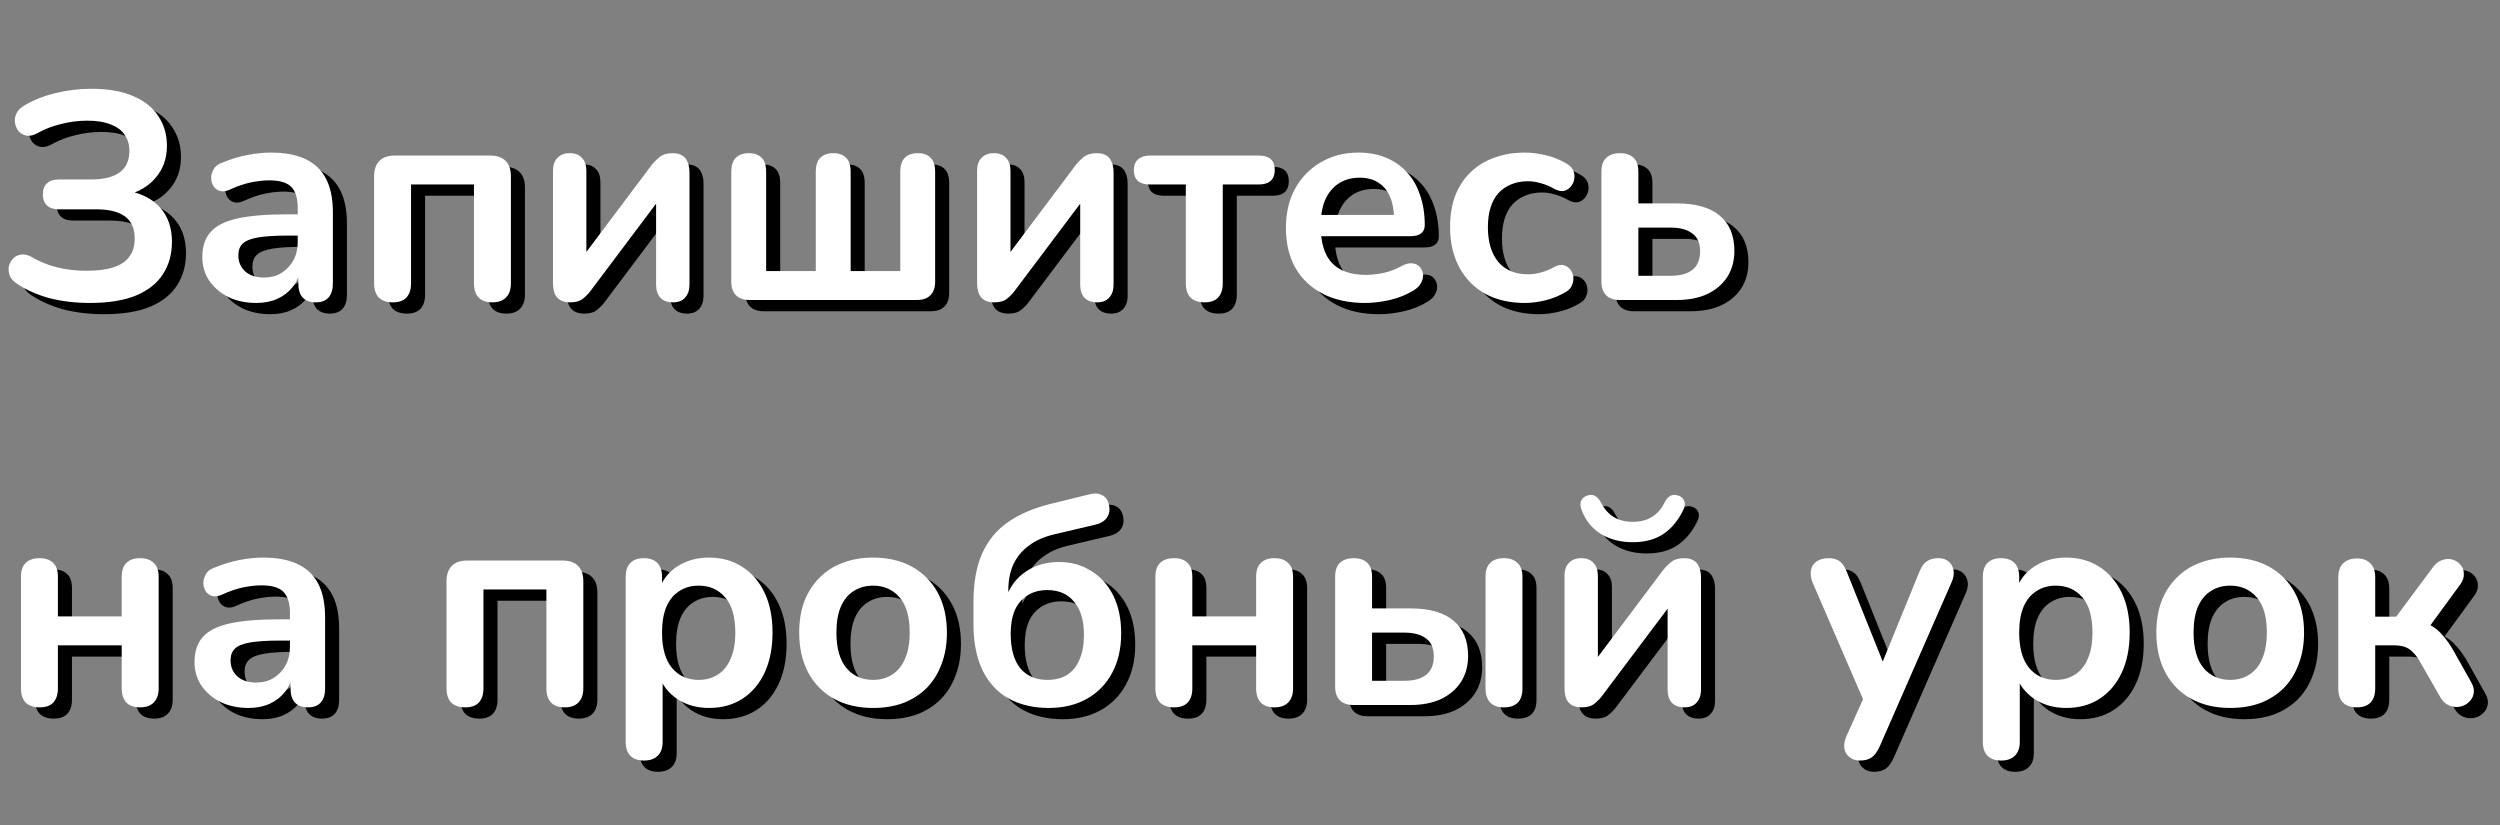
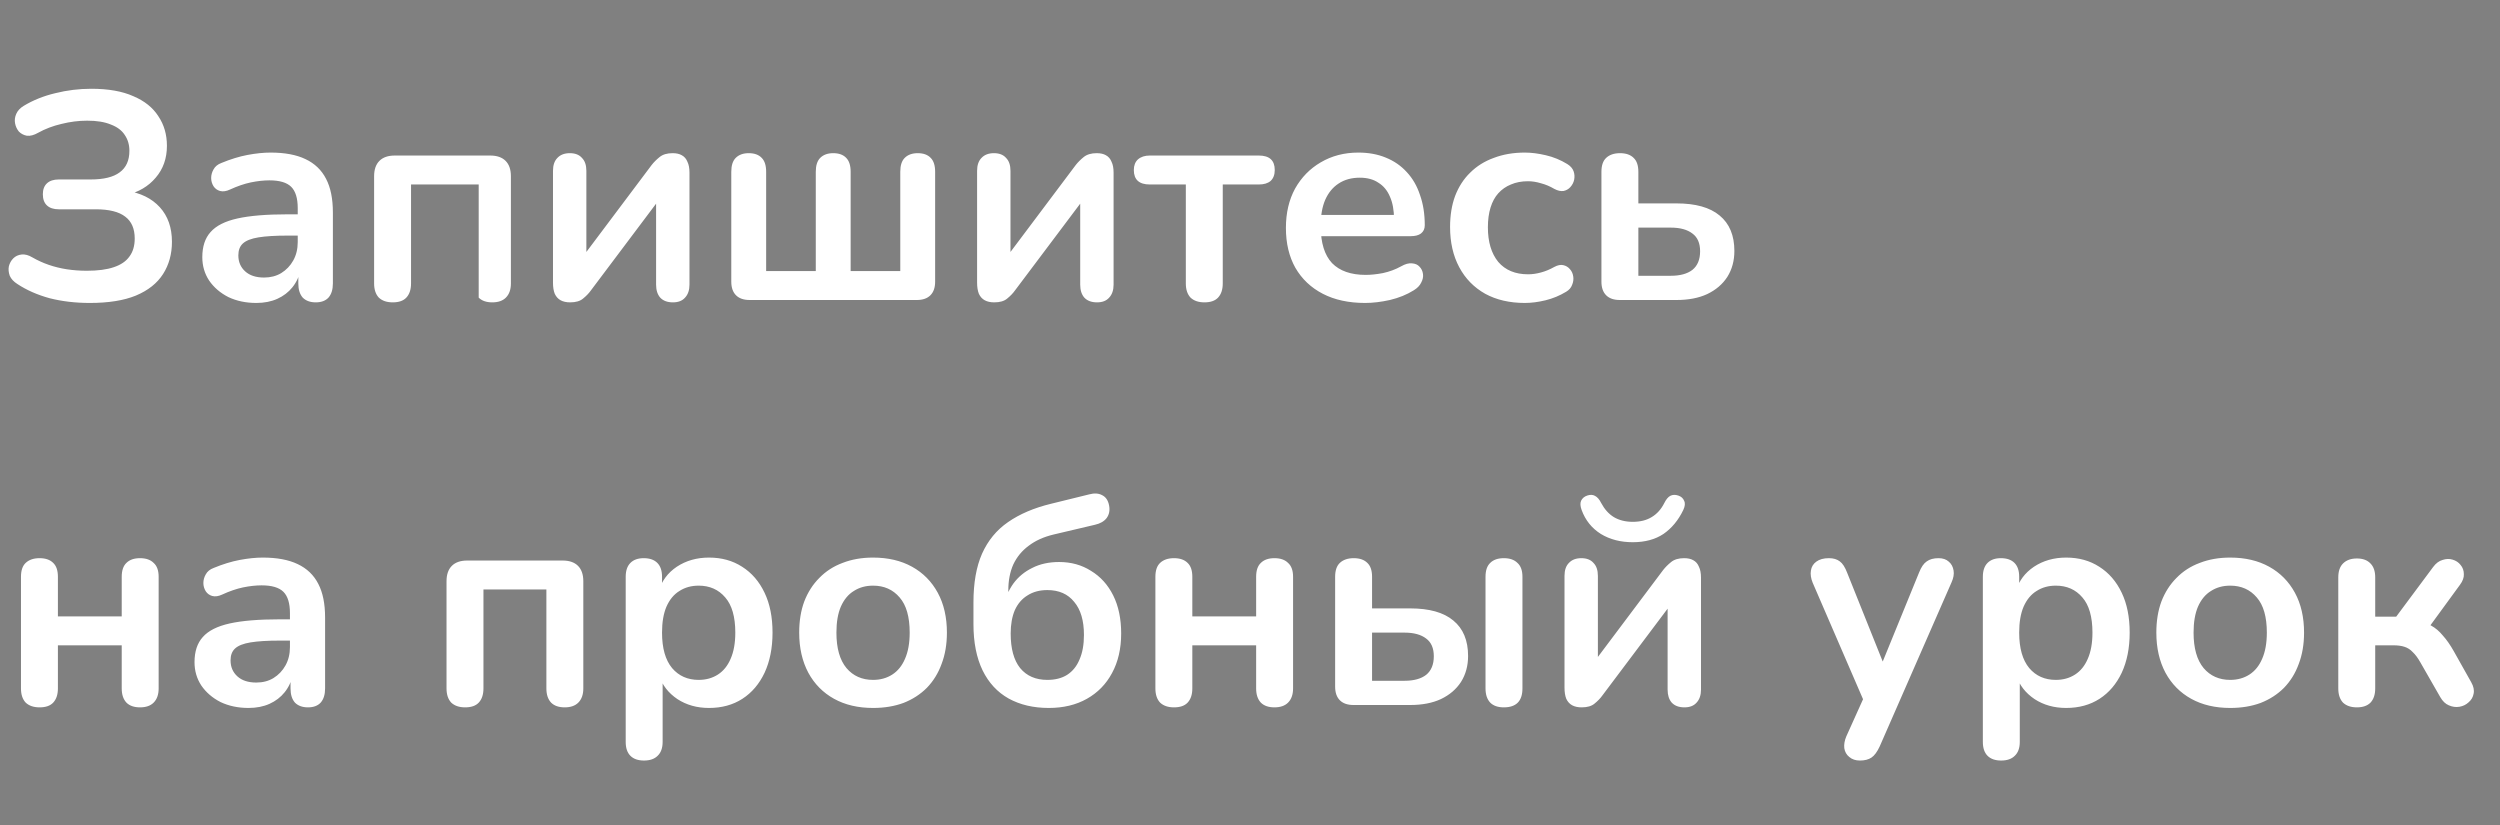
<svg xmlns="http://www.w3.org/2000/svg" width="500" height="165" viewBox="0 0 500 165" fill="none">
  <rect x="0" y="0" width="500" height="165" fill="#808080" stroke="none" />
-   <path d="M20.773 62.841C17.897 62.841 15.219 62.526 12.737 61.895C10.295 61.226 8.148 60.28 6.297 59.059C5.548 58.587 5.036 58.035 4.76 57.405C4.524 56.735 4.465 56.105 4.583 55.514C4.741 54.884 5.036 54.352 5.469 53.919C5.903 53.486 6.454 53.229 7.124 53.151C7.794 53.072 8.522 53.269 9.31 53.742C10.334 54.332 11.418 54.825 12.56 55.219C13.702 55.613 14.904 55.908 16.164 56.105C17.464 56.302 18.803 56.4 20.182 56.4C22.388 56.4 24.18 56.164 25.559 55.691C26.977 55.219 28.021 54.51 28.691 53.564C29.4 52.619 29.754 51.417 29.754 49.96C29.754 47.99 29.124 46.533 27.863 45.587C26.603 44.603 24.633 44.11 21.955 44.11H14.569C13.545 44.11 12.757 43.854 12.205 43.342C11.654 42.83 11.378 42.082 11.378 41.097C11.378 40.151 11.654 39.423 12.205 38.911C12.757 38.399 13.545 38.143 14.569 38.143H20.95C23.55 38.143 25.48 37.67 26.741 36.724C28.041 35.779 28.691 34.341 28.691 32.411C28.691 31.19 28.375 30.127 27.745 29.221C27.154 28.314 26.229 27.625 24.968 27.152C23.747 26.64 22.171 26.384 20.241 26.384C18.547 26.384 16.834 26.601 15.101 27.034C13.407 27.428 11.851 28.019 10.433 28.807C9.606 29.28 8.857 29.477 8.187 29.398C7.557 29.28 7.025 29.004 6.592 28.57C6.198 28.098 5.942 27.546 5.824 26.916C5.706 26.286 5.785 25.656 6.06 25.025C6.336 24.395 6.828 23.863 7.537 23.43C9.428 22.288 11.536 21.441 13.86 20.889C16.223 20.298 18.626 20.003 21.068 20.003C24.456 20.003 27.253 20.495 29.459 21.48C31.704 22.425 33.378 23.765 34.481 25.498C35.623 27.192 36.195 29.161 36.195 31.407C36.195 33.928 35.446 36.055 33.949 37.788C32.492 39.521 30.522 40.683 28.041 41.274V40.388C30.916 40.821 33.161 41.924 34.776 43.697C36.392 45.469 37.199 47.774 37.199 50.61C37.199 53.052 36.608 55.199 35.426 57.05C34.245 58.902 32.433 60.34 29.991 61.364C27.588 62.349 24.515 62.841 20.773 62.841ZM54.084 62.841C51.996 62.841 50.125 62.447 48.471 61.659C46.856 60.832 45.575 59.729 44.63 58.35C43.724 56.972 43.271 55.416 43.271 53.682C43.271 51.555 43.823 49.881 44.926 48.66C46.029 47.4 47.821 46.493 50.303 45.942C52.784 45.391 56.113 45.115 60.288 45.115H63.242V49.369H60.347C57.905 49.369 55.955 49.487 54.498 49.724C53.04 49.96 51.996 50.374 51.366 50.964C50.775 51.516 50.48 52.304 50.48 53.328C50.48 54.628 50.933 55.691 51.839 56.519C52.745 57.346 54.005 57.759 55.62 57.759C56.92 57.759 58.062 57.464 59.047 56.873C60.072 56.243 60.879 55.396 61.47 54.332C62.061 53.269 62.356 52.048 62.356 50.669V43.874C62.356 41.904 61.923 40.486 61.056 39.62C60.19 38.753 58.732 38.32 56.684 38.32C55.541 38.32 54.301 38.458 52.961 38.733C51.661 39.009 50.283 39.482 48.825 40.151C48.077 40.506 47.407 40.605 46.816 40.447C46.265 40.289 45.832 39.974 45.516 39.502C45.201 38.989 45.044 38.438 45.044 37.847C45.044 37.256 45.201 36.685 45.516 36.134C45.832 35.543 46.363 35.109 47.112 34.834C48.924 34.085 50.657 33.553 52.311 33.238C54.005 32.923 55.541 32.766 56.92 32.766C59.756 32.766 62.08 33.199 63.892 34.066C65.744 34.932 67.123 36.252 68.028 38.024C68.934 39.758 69.388 42.003 69.388 44.76V58.941C69.388 60.162 69.092 61.108 68.501 61.777C67.91 62.408 67.063 62.723 65.96 62.723C64.858 62.723 63.991 62.408 63.361 61.777C62.77 61.108 62.474 60.162 62.474 58.941V56.105H62.947C62.671 57.484 62.12 58.685 61.293 59.709C60.505 60.694 59.5 61.462 58.279 62.014C57.058 62.565 55.66 62.841 54.084 62.841ZM81.355 62.723C80.174 62.723 79.248 62.408 78.578 61.777C77.948 61.108 77.633 60.162 77.633 58.941V37.493C77.633 36.153 77.987 35.129 78.696 34.42C79.406 33.711 80.43 33.357 81.769 33.357H100.854C102.193 33.357 103.217 33.711 103.926 34.42C104.636 35.129 104.99 36.153 104.99 37.493V58.941C104.99 60.162 104.655 61.108 103.986 61.777C103.355 62.408 102.449 62.723 101.268 62.723C100.086 62.723 99.18 62.408 98.55 61.777C97.919 61.108 97.604 60.162 97.604 58.941V39.147H85.019V58.941C85.019 60.162 84.704 61.108 84.073 61.777C83.483 62.408 82.576 62.723 81.355 62.723ZM116.835 62.723C116.087 62.723 115.456 62.585 114.944 62.309C114.432 62.033 114.038 61.6 113.763 61.009C113.526 60.418 113.408 59.67 113.408 58.764V36.429C113.408 35.287 113.704 34.42 114.294 33.829C114.885 33.199 115.712 32.884 116.776 32.884C117.84 32.884 118.647 33.199 119.199 33.829C119.789 34.42 120.085 35.287 120.085 36.429V54.687H118.549L133.143 35.247C133.576 34.696 134.108 34.164 134.738 33.652C135.369 33.14 136.235 32.884 137.338 32.884C138.087 32.884 138.697 33.022 139.17 33.297C139.682 33.573 140.056 34.007 140.293 34.597C140.568 35.149 140.706 35.878 140.706 36.784V59.178C140.706 60.28 140.411 61.147 139.82 61.777C139.268 62.408 138.461 62.723 137.397 62.723C136.294 62.723 135.447 62.408 134.857 61.777C134.305 61.147 134.029 60.28 134.029 59.178V40.861H135.625L120.971 60.359C120.577 60.911 120.065 61.443 119.435 61.955C118.844 62.467 117.977 62.723 116.835 62.723ZM152.731 62.25C151.55 62.25 150.644 61.935 150.013 61.305C149.383 60.674 149.068 59.768 149.068 58.587V36.606C149.068 35.346 149.363 34.42 149.954 33.829C150.584 33.199 151.451 32.884 152.554 32.884C153.696 32.884 154.563 33.199 155.154 33.829C155.745 34.42 156.04 35.346 156.04 36.606V56.459H165.967V36.606C165.967 35.346 166.262 34.42 166.853 33.829C167.483 33.199 168.35 32.884 169.453 32.884C170.595 32.884 171.462 33.199 172.053 33.829C172.644 34.42 172.939 35.346 172.939 36.606V56.459H182.866V36.606C182.866 35.346 183.161 34.42 183.752 33.829C184.382 33.199 185.249 32.884 186.352 32.884C187.494 32.884 188.361 33.199 188.951 33.829C189.542 34.42 189.838 35.346 189.838 36.606V58.587C189.838 59.768 189.523 60.674 188.892 61.305C188.262 61.935 187.356 62.25 186.174 62.25H152.731ZM201.657 62.723C200.909 62.723 200.278 62.585 199.766 62.309C199.254 62.033 198.86 61.6 198.584 61.009C198.348 60.418 198.23 59.67 198.23 58.764V36.429C198.23 35.287 198.525 34.42 199.116 33.829C199.707 33.199 200.534 32.884 201.598 32.884C202.661 32.884 203.469 33.199 204.02 33.829C204.611 34.42 204.907 35.287 204.907 36.429V54.687H203.37L217.965 35.247C218.398 34.696 218.93 34.164 219.56 33.652C220.191 33.14 221.057 32.884 222.16 32.884C222.909 32.884 223.519 33.022 223.992 33.297C224.504 33.573 224.878 34.007 225.114 34.597C225.39 35.149 225.528 35.878 225.528 36.784V59.178C225.528 60.28 225.233 61.147 224.642 61.777C224.09 62.408 223.283 62.723 222.219 62.723C221.116 62.723 220.269 62.408 219.678 61.777C219.127 61.147 218.851 60.28 218.851 59.178V40.861H220.447L205.793 60.359C205.399 60.911 204.887 61.443 204.257 61.955C203.666 62.467 202.799 62.723 201.657 62.723ZM243.698 62.723C242.516 62.723 241.591 62.408 240.921 61.777C240.291 61.108 239.976 60.162 239.976 58.941V39.147H232.767C230.64 39.147 229.576 38.182 229.576 36.252C229.576 35.346 229.852 34.637 230.404 34.125C230.994 33.613 231.782 33.357 232.767 33.357H254.57C256.697 33.357 257.761 34.322 257.761 36.252C257.761 37.197 257.485 37.926 256.934 38.438C256.382 38.911 255.594 39.147 254.57 39.147H247.362V58.941C247.362 60.162 247.046 61.108 246.416 61.777C245.825 62.408 244.919 62.723 243.698 62.723ZM275.828 62.841C272.558 62.841 269.742 62.23 267.379 61.009C265.015 59.788 263.183 58.055 261.883 55.809C260.623 53.564 259.993 50.905 259.993 47.833C259.993 44.839 260.603 42.22 261.824 39.974C263.085 37.729 264.798 35.976 266.965 34.716C269.171 33.416 271.672 32.766 274.469 32.766C276.517 32.766 278.349 33.1 279.964 33.77C281.618 34.44 283.017 35.405 284.159 36.665C285.341 37.926 286.227 39.462 286.818 41.274C287.448 43.047 287.763 45.056 287.763 47.301C287.763 48.01 287.507 48.562 286.995 48.956C286.523 49.31 285.833 49.487 284.927 49.487H265.96V45.233H282.564L281.618 46.119C281.618 44.307 281.343 42.791 280.791 41.57C280.279 40.349 279.511 39.423 278.487 38.792C277.502 38.123 276.261 37.788 274.764 37.788C273.11 37.788 271.692 38.182 270.51 38.97C269.368 39.718 268.482 40.801 267.851 42.22C267.26 43.598 266.965 45.253 266.965 47.183V47.596C266.965 50.827 267.713 53.249 269.21 54.864C270.747 56.44 272.992 57.228 275.946 57.228C276.97 57.228 278.113 57.109 279.373 56.873C280.673 56.597 281.894 56.144 283.037 55.514C283.864 55.041 284.593 54.844 285.223 54.923C285.853 54.963 286.345 55.179 286.7 55.573C287.094 55.967 287.33 56.459 287.409 57.05C287.488 57.602 287.37 58.173 287.054 58.764C286.779 59.355 286.286 59.867 285.577 60.3C284.199 61.167 282.603 61.817 280.791 62.25C279.019 62.644 277.364 62.841 275.828 62.841ZM307.774 62.841C304.741 62.841 302.102 62.23 299.856 61.009C297.611 59.749 295.878 57.976 294.657 55.691C293.436 53.407 292.825 50.728 292.825 47.656C292.825 45.331 293.16 43.263 293.83 41.452C294.539 39.6 295.543 38.044 296.843 36.784C298.143 35.484 299.719 34.499 301.57 33.829C303.421 33.12 305.489 32.766 307.774 32.766C309.074 32.766 310.472 32.943 311.969 33.297C313.505 33.652 314.943 34.243 316.283 35.07C316.913 35.464 317.326 35.937 317.523 36.488C317.72 37.04 317.76 37.611 317.642 38.202C317.523 38.753 317.267 39.245 316.873 39.679C316.519 40.073 316.066 40.329 315.514 40.447C314.963 40.526 314.352 40.388 313.683 40.033C312.816 39.521 311.93 39.147 311.024 38.911C310.118 38.635 309.251 38.497 308.424 38.497C307.124 38.497 305.982 38.714 304.997 39.147C304.012 39.541 303.165 40.132 302.456 40.92C301.787 41.668 301.275 42.614 300.92 43.756C300.565 44.898 300.388 46.218 300.388 47.715C300.388 50.63 301.078 52.934 302.456 54.628C303.874 56.282 305.864 57.109 308.424 57.109C309.251 57.109 310.098 56.991 310.965 56.755C311.871 56.519 312.777 56.144 313.683 55.632C314.352 55.278 314.943 55.16 315.455 55.278C316.007 55.396 316.46 55.672 316.814 56.105C317.169 56.499 317.386 56.991 317.464 57.582C317.543 58.134 317.464 58.685 317.228 59.237C317.031 59.788 316.637 60.241 316.046 60.596C314.746 61.383 313.368 61.955 311.91 62.309C310.453 62.664 309.074 62.841 307.774 62.841ZM326.76 62.25C325.579 62.25 324.673 61.935 324.042 61.305C323.412 60.674 323.097 59.768 323.097 58.587V36.606C323.097 35.346 323.412 34.42 324.042 33.829C324.712 33.199 325.638 32.884 326.819 32.884C328.001 32.884 328.907 33.199 329.537 33.829C330.168 34.42 330.483 35.346 330.483 36.606V42.929H338.105C341.926 42.929 344.801 43.736 346.732 45.351C348.701 46.966 349.686 49.33 349.686 52.442C349.686 54.411 349.213 56.144 348.268 57.641C347.323 59.099 345.983 60.241 344.25 61.068C342.556 61.856 340.508 62.25 338.105 62.25H326.76ZM330.483 57.405H336.982C338.834 57.405 340.271 57.011 341.296 56.223C342.32 55.396 342.832 54.155 342.832 52.501C342.832 50.886 342.32 49.704 341.296 48.956C340.271 48.168 338.834 47.774 336.982 47.774H330.483V57.405ZM10.728 143.723C9.546 143.723 8.621 143.408 7.951 142.777C7.321 142.108 7.006 141.162 7.006 139.941V117.606C7.006 116.346 7.321 115.42 7.951 114.829C8.621 114.199 9.546 113.884 10.728 113.884C11.91 113.884 12.816 114.199 13.446 114.829C14.076 115.42 14.392 116.346 14.392 117.606V125.524H27.154V117.606C27.154 116.346 27.469 115.42 28.1 114.829C28.73 114.199 29.636 113.884 30.818 113.884C31.999 113.884 32.905 114.199 33.536 114.829C34.205 115.42 34.54 116.346 34.54 117.606V139.941C34.54 141.162 34.205 142.108 33.536 142.777C32.905 143.408 31.999 143.723 30.818 143.723C29.636 143.723 28.73 143.408 28.1 142.777C27.469 142.108 27.154 141.162 27.154 139.941V131.314H14.392V139.941C14.392 141.162 14.076 142.108 13.446 142.777C12.855 143.408 11.949 143.723 10.728 143.723ZM52.526 143.841C50.438 143.841 48.567 143.447 46.913 142.659C45.298 141.832 44.018 140.729 43.072 139.35C42.166 137.972 41.713 136.416 41.713 134.682C41.713 132.555 42.265 130.881 43.368 129.66C44.471 128.4 46.263 127.494 48.745 126.942C51.226 126.391 54.555 126.115 58.73 126.115H61.684V130.369H58.789C56.347 130.369 54.397 130.487 52.94 130.724C51.482 130.96 50.438 131.374 49.808 131.964C49.217 132.516 48.922 133.304 48.922 134.328C48.922 135.628 49.375 136.691 50.281 137.519C51.187 138.346 52.447 138.759 54.062 138.759C55.362 138.759 56.505 138.464 57.489 137.873C58.514 137.243 59.321 136.396 59.912 135.332C60.503 134.269 60.798 133.048 60.798 131.669V124.874C60.798 122.904 60.365 121.486 59.498 120.62C58.632 119.753 57.174 119.32 55.126 119.32C53.983 119.32 52.743 119.458 51.403 119.733C50.103 120.009 48.725 120.482 47.267 121.152C46.519 121.506 45.849 121.605 45.258 121.447C44.707 121.289 44.274 120.974 43.959 120.502C43.643 119.99 43.486 119.438 43.486 118.847C43.486 118.256 43.643 117.685 43.959 117.134C44.274 116.543 44.805 116.109 45.554 115.834C47.366 115.085 49.099 114.554 50.754 114.238C52.447 113.923 53.983 113.766 55.362 113.766C58.198 113.766 60.523 114.199 62.334 115.066C64.186 115.932 65.565 117.252 66.471 119.024C67.377 120.758 67.83 123.003 67.83 125.76V139.941C67.83 141.162 67.534 142.108 66.943 142.777C66.352 143.408 65.505 143.723 64.403 143.723C63.3 143.723 62.433 143.408 61.803 142.777C61.212 142.108 60.916 141.162 60.916 139.941V137.105H61.389C61.113 138.484 60.562 139.685 59.735 140.709C58.947 141.694 57.942 142.462 56.721 143.014C55.5 143.565 54.102 143.841 52.526 143.841ZM95.838 143.723C94.657 143.723 93.731 143.408 93.061 142.777C92.431 142.108 92.116 141.162 92.116 139.941V118.493C92.116 117.153 92.471 116.129 93.18 115.42C93.889 114.711 94.913 114.357 96.252 114.357H115.337C116.676 114.357 117.701 114.711 118.41 115.42C119.119 116.129 119.473 117.153 119.473 118.493V139.941C119.473 141.162 119.138 142.108 118.469 142.777C117.839 143.408 116.933 143.723 115.751 143.723C114.569 143.723 113.663 143.408 113.033 142.777C112.403 142.108 112.087 141.162 112.087 139.941V120.147H99.502V139.941C99.502 141.162 99.187 142.108 98.556 142.777C97.966 143.408 97.06 143.723 95.838 143.723ZM131.614 154.358C130.432 154.358 129.526 154.043 128.896 153.413C128.265 152.783 127.95 151.857 127.95 150.636V117.606C127.95 116.385 128.265 115.46 128.896 114.829C129.526 114.199 130.412 113.884 131.555 113.884C132.736 113.884 133.642 114.199 134.273 114.829C134.903 115.46 135.218 116.385 135.218 117.606V122.215L134.568 120.443C135.159 118.434 136.36 116.819 138.172 115.597C140.024 114.376 142.171 113.766 144.613 113.766C147.134 113.766 149.34 114.376 151.231 115.597C153.161 116.819 154.658 118.552 155.721 120.797C156.785 123.003 157.316 125.662 157.316 128.774C157.316 131.846 156.785 134.525 155.721 136.81C154.658 139.055 153.18 140.788 151.29 142.009C149.399 143.23 147.173 143.841 144.613 143.841C142.21 143.841 140.103 143.25 138.291 142.068C136.479 140.847 135.257 139.271 134.627 137.341H135.336V150.636C135.336 151.857 135.001 152.783 134.332 153.413C133.701 154.043 132.795 154.358 131.614 154.358ZM142.545 138.228C144.002 138.228 145.282 137.873 146.385 137.164C147.488 136.455 148.335 135.411 148.926 134.032C149.556 132.614 149.872 130.861 149.872 128.774C149.872 125.622 149.202 123.279 147.863 121.742C146.523 120.167 144.751 119.379 142.545 119.379C141.087 119.379 139.807 119.733 138.704 120.443C137.601 121.112 136.735 122.156 136.104 123.574C135.513 124.953 135.218 126.686 135.218 128.774C135.218 131.886 135.888 134.249 137.227 135.864C138.566 137.44 140.339 138.228 142.545 138.228ZM177.421 143.841C174.427 143.841 171.828 143.23 169.622 142.009C167.416 140.788 165.702 139.055 164.481 136.81C163.26 134.525 162.65 131.846 162.65 128.774C162.65 126.45 162.984 124.382 163.654 122.57C164.363 120.718 165.368 119.143 166.667 117.843C167.967 116.503 169.523 115.499 171.335 114.829C173.147 114.12 175.176 113.766 177.421 113.766C180.415 113.766 183.015 114.376 185.221 115.597C187.427 116.819 189.14 118.552 190.361 120.797C191.582 123.042 192.193 125.701 192.193 128.774C192.193 131.098 191.838 133.186 191.129 135.037C190.46 136.888 189.475 138.484 188.175 139.823C186.875 141.123 185.319 142.127 183.507 142.836C181.695 143.506 179.667 143.841 177.421 143.841ZM177.421 138.228C178.879 138.228 180.159 137.873 181.262 137.164C182.365 136.455 183.212 135.411 183.803 134.032C184.433 132.614 184.748 130.861 184.748 128.774C184.748 125.622 184.078 123.279 182.739 121.742C181.4 120.167 179.627 119.379 177.421 119.379C175.964 119.379 174.684 119.733 173.581 120.443C172.478 121.112 171.611 122.156 170.981 123.574C170.39 124.953 170.094 126.686 170.094 128.774C170.094 131.886 170.764 134.249 172.103 135.864C173.443 137.44 175.215 138.228 177.421 138.228ZM212.569 143.841C209.496 143.841 206.818 143.211 204.533 141.95C202.288 140.69 200.554 138.818 199.333 136.337C198.112 133.816 197.501 130.724 197.501 127.06V122.747C197.501 118.847 198.073 115.597 199.215 112.998C200.397 110.358 202.13 108.251 204.415 106.675C206.739 105.06 209.595 103.839 212.982 103.012L220.664 101.121C221.688 100.845 222.554 100.904 223.263 101.298C223.972 101.653 224.425 102.323 224.622 103.307C224.819 104.292 224.662 105.139 224.15 105.848C223.638 106.518 222.85 106.971 221.786 107.207L213.514 109.157C211.544 109.63 209.89 110.378 208.551 111.402C207.211 112.387 206.187 113.628 205.478 115.125C204.809 116.622 204.474 118.355 204.474 120.324V123.515H203.469C203.863 121.821 204.533 120.305 205.478 118.965C206.463 117.626 207.724 116.582 209.26 115.834C210.796 115.046 212.588 114.652 214.637 114.652C217.04 114.652 219.167 115.243 221.018 116.425C222.909 117.567 224.386 119.202 225.45 121.329C226.513 123.456 227.045 125.997 227.045 128.951C227.045 131.984 226.434 134.623 225.213 136.869C224.031 139.075 222.357 140.788 220.191 142.009C218.024 143.23 215.484 143.841 212.569 143.841ZM212.273 138.228C213.849 138.228 215.168 137.893 216.232 137.223C217.335 136.514 218.162 135.49 218.714 134.151C219.305 132.811 219.6 131.177 219.6 129.246C219.6 126.371 218.95 124.165 217.65 122.629C216.39 121.053 214.597 120.265 212.273 120.265C210.737 120.265 209.417 120.62 208.314 121.329C207.211 121.998 206.365 122.983 205.774 124.283C205.222 125.583 204.946 127.139 204.946 128.951C204.946 131.984 205.577 134.289 206.837 135.864C208.137 137.44 209.949 138.228 212.273 138.228ZM237.612 143.723C236.43 143.723 235.505 143.408 234.835 142.777C234.205 142.108 233.89 141.162 233.89 139.941V117.606C233.89 116.346 234.205 115.42 234.835 114.829C235.505 114.199 236.43 113.884 237.612 113.884C238.794 113.884 239.7 114.199 240.33 114.829C240.96 115.42 241.276 116.346 241.276 117.606V125.524H254.038V117.606C254.038 116.346 254.353 115.42 254.984 114.829C255.614 114.199 256.52 113.884 257.702 113.884C258.883 113.884 259.789 114.199 260.42 114.829C261.089 115.42 261.424 116.346 261.424 117.606V139.941C261.424 141.162 261.089 142.108 260.42 142.777C259.789 143.408 258.883 143.723 257.702 143.723C256.52 143.723 255.614 143.408 254.984 142.777C254.353 142.108 254.038 141.162 254.038 139.941V131.314H241.276V139.941C241.276 141.162 240.96 142.108 240.33 142.777C239.739 143.408 238.833 143.723 237.612 143.723ZM273.501 143.25C272.32 143.25 271.414 142.935 270.783 142.305C270.153 141.674 269.838 140.768 269.838 139.587V117.606C269.838 116.346 270.153 115.42 270.783 114.829C271.453 114.199 272.379 113.884 273.561 113.884C274.742 113.884 275.648 114.199 276.279 114.829C276.909 115.42 277.224 116.346 277.224 117.606V123.929H284.846C288.667 123.929 291.543 124.736 293.473 126.351C295.442 127.966 296.427 130.33 296.427 133.442C296.427 135.411 295.954 137.144 295.009 138.641C294.064 140.099 292.724 141.241 290.991 142.068C289.297 142.856 287.249 143.25 284.846 143.25H273.501ZM277.224 138.405H283.723C285.575 138.405 287.013 138.011 288.037 137.223C289.061 136.396 289.573 135.155 289.573 133.501C289.573 131.886 289.061 130.704 288.037 129.955C287.013 129.168 285.575 128.774 283.723 128.774H277.224V138.405ZM303.577 143.723C302.395 143.723 301.489 143.408 300.859 142.777C300.228 142.108 299.913 141.162 299.913 139.941V117.606C299.913 116.346 300.228 115.42 300.859 114.829C301.489 114.199 302.395 113.884 303.577 113.884C304.758 113.884 305.664 114.199 306.295 114.829C306.964 115.42 307.299 116.346 307.299 117.606V139.941C307.299 142.462 306.058 143.723 303.577 143.723ZM319.138 143.723C318.39 143.723 317.759 143.585 317.247 143.309C316.735 143.033 316.341 142.6 316.066 142.009C315.829 141.418 315.711 140.67 315.711 139.764V117.429C315.711 116.287 316.006 115.42 316.597 114.829C317.188 114.199 318.015 113.884 319.079 113.884C320.143 113.884 320.95 114.199 321.502 114.829C322.092 115.42 322.388 116.287 322.388 117.429V135.687H320.852L335.446 116.247C335.879 115.696 336.411 115.164 337.041 114.652C337.672 114.14 338.538 113.884 339.641 113.884C340.39 113.884 341 114.022 341.473 114.297C341.985 114.573 342.359 115.007 342.596 115.597C342.871 116.149 343.009 116.878 343.009 117.784V140.177C343.009 141.28 342.714 142.147 342.123 142.777C341.571 143.408 340.764 143.723 339.7 143.723C338.597 143.723 337.75 143.408 337.16 142.777C336.608 142.147 336.332 141.28 336.332 140.177V121.861H337.928L323.274 141.359C322.88 141.911 322.368 142.442 321.738 142.955C321.147 143.467 320.28 143.723 319.138 143.723ZM329.36 110.693C326.918 110.693 324.791 110.142 322.979 109.039C321.167 107.896 319.887 106.301 319.138 104.253C318.862 103.504 318.823 102.894 319.02 102.421C319.256 101.909 319.67 101.554 320.261 101.357C320.852 101.161 321.364 101.18 321.797 101.417C322.27 101.653 322.683 102.126 323.038 102.835C323.707 104.095 324.554 105.041 325.579 105.671C326.642 106.301 327.903 106.616 329.36 106.616C330.857 106.616 332.117 106.301 333.142 105.671C334.205 105.041 335.052 104.095 335.682 102.835C336.037 102.126 336.431 101.653 336.864 101.417C337.337 101.18 337.869 101.161 338.459 101.357C339.05 101.554 339.444 101.909 339.641 102.421C339.878 102.894 339.818 103.504 339.464 104.253C338.479 106.301 337.16 107.896 335.505 109.039C333.851 110.142 331.802 110.693 329.36 110.693ZM374.798 154.358C373.931 154.358 373.222 154.122 372.671 153.649C372.119 153.216 371.784 152.625 371.666 151.877C371.587 151.128 371.725 150.34 372.08 149.513L376.098 140.591V143.664L365.344 118.788C364.989 117.921 364.871 117.114 364.989 116.366C365.108 115.617 365.462 115.026 366.053 114.593C366.683 114.12 367.53 113.884 368.594 113.884C369.5 113.884 370.228 114.101 370.78 114.534C371.331 114.928 371.824 115.696 372.257 116.838L380.234 136.75H378.461L386.615 116.779C387.049 115.676 387.561 114.928 388.151 114.534C388.742 114.101 389.53 113.884 390.515 113.884C391.382 113.884 392.071 114.12 392.583 114.593C393.095 115.026 393.41 115.617 393.528 116.366C393.647 117.075 393.509 117.862 393.115 118.729L378.757 151.522C378.245 152.625 377.693 153.374 377.102 153.767C376.511 154.161 375.743 154.358 374.798 154.358ZM403.044 154.358C401.862 154.358 400.956 154.043 400.326 153.413C399.695 152.783 399.38 151.857 399.38 150.636V117.606C399.38 116.385 399.695 115.46 400.326 114.829C400.956 114.199 401.842 113.884 402.985 113.884C404.166 113.884 405.072 114.199 405.703 114.829C406.333 115.46 406.648 116.385 406.648 117.606V122.215L405.998 120.443C406.589 118.434 407.79 116.819 409.602 115.597C411.454 114.376 413.6 113.766 416.043 113.766C418.564 113.766 420.77 114.376 422.66 115.597C424.591 116.819 426.087 118.552 427.151 120.797C428.215 123.003 428.746 125.662 428.746 128.774C428.746 131.846 428.215 134.525 427.151 136.81C426.087 139.055 424.61 140.788 422.72 142.009C420.829 143.23 418.603 143.841 416.043 143.841C413.64 143.841 411.532 143.25 409.72 142.068C407.908 140.847 406.687 139.271 406.057 137.341H406.766V150.636C406.766 151.857 406.431 152.783 405.762 153.413C405.131 154.043 404.225 154.358 403.044 154.358ZM413.975 138.228C415.432 138.228 416.712 137.873 417.815 137.164C418.918 136.455 419.765 135.411 420.356 134.032C420.986 132.614 421.301 130.861 421.301 128.774C421.301 125.622 420.632 123.279 419.293 121.742C417.953 120.167 416.181 119.379 413.975 119.379C412.517 119.379 411.237 119.733 410.134 120.443C409.031 121.112 408.164 122.156 407.534 123.574C406.943 124.953 406.648 126.686 406.648 128.774C406.648 131.886 407.318 134.249 408.657 135.864C409.996 137.44 411.769 138.228 413.975 138.228ZM448.851 143.841C445.857 143.841 443.258 143.23 441.052 142.009C438.846 140.788 437.132 139.055 435.911 136.81C434.69 134.525 434.079 131.846 434.079 128.774C434.079 126.45 434.414 124.382 435.084 122.57C435.793 120.718 436.797 119.143 438.097 117.843C439.397 116.503 440.953 115.499 442.765 114.829C444.577 114.12 446.606 113.766 448.851 113.766C451.845 113.766 454.445 114.376 456.651 115.597C458.856 116.819 460.57 118.552 461.791 120.797C463.012 123.042 463.623 125.701 463.623 128.774C463.623 131.098 463.268 133.186 462.559 135.037C461.89 136.888 460.905 138.484 459.605 139.823C458.305 141.123 456.749 142.127 454.937 142.836C453.125 143.506 451.096 143.841 448.851 143.841ZM448.851 138.228C450.309 138.228 451.589 137.873 452.692 137.164C453.795 136.455 454.642 135.411 455.233 134.032C455.863 132.614 456.178 130.861 456.178 128.774C456.178 125.622 455.508 123.279 454.169 121.742C452.83 120.167 451.057 119.379 448.851 119.379C447.394 119.379 446.113 119.733 445.01 120.443C443.908 121.112 443.041 122.156 442.411 123.574C441.82 124.953 441.524 126.686 441.524 128.774C441.524 131.886 442.194 134.249 443.533 135.864C444.873 137.44 446.645 138.228 448.851 138.228ZM474.19 143.723C473.008 143.723 472.083 143.408 471.413 142.777C470.783 142.108 470.468 141.162 470.468 139.941V117.725C470.468 116.503 470.783 115.578 471.413 114.947C472.083 114.278 473.008 113.943 474.19 113.943C475.372 113.943 476.278 114.278 476.908 114.947C477.538 115.578 477.854 116.503 477.854 117.725V125.583H482.049L489.435 115.656C489.986 114.908 490.616 114.435 491.325 114.238C492.034 114.002 492.704 113.982 493.334 114.179C494.004 114.376 494.536 114.731 494.93 115.243C495.363 115.755 495.58 116.366 495.58 117.075C495.619 117.744 495.363 118.453 494.811 119.202L487.78 128.833L486.185 126.469C487.248 126.588 488.194 126.883 489.021 127.356C489.888 127.828 490.675 128.498 491.384 129.365C492.133 130.192 492.862 131.236 493.571 132.496L497.057 138.7C497.529 139.528 497.687 140.296 497.529 141.005C497.411 141.674 497.076 142.246 496.525 142.718C496.013 143.191 495.402 143.486 494.693 143.605C493.984 143.723 493.275 143.624 492.566 143.309C491.896 143.033 491.325 142.482 490.853 141.655L486.894 134.742C486.382 133.836 485.87 133.146 485.358 132.673C484.885 132.161 484.333 131.807 483.703 131.61C483.112 131.413 482.384 131.314 481.517 131.314H477.854V139.941C477.854 141.162 477.538 142.108 476.908 142.777C476.278 143.408 475.372 143.723 474.19 143.723Z" fill="black" />
-   <path d="M17.962 60.591C15.087 60.591 12.408 60.276 9.927 59.645C7.484 58.976 5.338 58.03 3.486 56.809C2.738 56.337 2.226 55.785 1.95 55.155C1.714 54.485 1.654 53.855 1.773 53.264C1.93 52.634 2.226 52.102 2.659 51.669C3.092 51.236 3.644 50.979 4.313 50.901C4.983 50.822 5.712 51.019 6.5 51.492C7.524 52.082 8.607 52.575 9.749 52.969C10.892 53.363 12.093 53.658 13.354 53.855C14.653 54.052 15.993 54.15 17.372 54.15C19.577 54.15 21.37 53.914 22.748 53.441C24.166 52.969 25.21 52.26 25.88 51.314C26.589 50.369 26.944 49.167 26.944 47.71C26.944 45.74 26.313 44.283 25.053 43.337C23.792 42.353 21.823 41.86 19.144 41.86H11.758C10.734 41.86 9.946 41.604 9.395 41.092C8.843 40.58 8.568 39.832 8.568 38.847C8.568 37.901 8.843 37.173 9.395 36.661C9.946 36.149 10.734 35.893 11.758 35.893H18.14C20.739 35.893 22.67 35.42 23.93 34.474C25.23 33.529 25.88 32.091 25.88 30.161C25.88 28.94 25.565 27.877 24.935 26.971C24.344 26.064 23.418 25.375 22.157 24.902C20.936 24.39 19.361 24.134 17.431 24.134C15.737 24.134 14.023 24.351 12.29 24.784C10.596 25.178 9.04 25.769 7.622 26.557C6.795 27.03 6.047 27.227 5.377 27.148C4.747 27.03 4.215 26.754 3.782 26.32C3.388 25.848 3.132 25.296 3.013 24.666C2.895 24.036 2.974 23.406 3.25 22.775C3.526 22.145 4.018 21.613 4.727 21.18C6.618 20.038 8.725 19.191 11.049 18.639C13.413 18.048 15.816 17.753 18.258 17.753C21.645 17.753 24.442 18.245 26.648 19.23C28.893 20.175 30.568 21.515 31.671 23.248C32.813 24.942 33.384 26.911 33.384 29.157C33.384 31.678 32.636 33.805 31.139 35.538C29.681 37.271 27.712 38.433 25.23 39.024V38.138C28.106 38.571 30.351 39.674 31.966 41.447C33.581 43.219 34.389 45.524 34.389 48.36C34.389 50.802 33.798 52.949 32.616 54.8C31.434 56.652 29.622 58.09 27.18 59.114C24.777 60.099 21.704 60.591 17.962 60.591ZM51.273 60.591C49.186 60.591 47.315 60.197 45.66 59.409C44.045 58.582 42.765 57.479 41.82 56.1C40.914 54.722 40.461 53.166 40.461 51.432C40.461 49.305 41.012 47.631 42.115 46.41C43.218 45.15 45.01 44.243 47.492 43.692C49.974 43.141 53.302 42.865 57.478 42.865H60.432V47.119H57.537C55.094 47.119 53.145 47.237 51.687 47.474C50.23 47.71 49.186 48.124 48.556 48.714C47.965 49.266 47.669 50.054 47.669 51.078C47.669 52.378 48.122 53.441 49.028 54.269C49.934 55.096 51.195 55.509 52.81 55.509C54.11 55.509 55.252 55.214 56.237 54.623C57.261 53.993 58.069 53.146 58.659 52.082C59.25 51.019 59.546 49.798 59.546 48.419V41.624C59.546 39.654 59.112 38.236 58.246 37.37C57.379 36.503 55.922 36.07 53.873 36.07C52.731 36.07 51.49 36.208 50.151 36.483C48.851 36.759 47.472 37.232 46.015 37.901C45.266 38.256 44.597 38.355 44.006 38.197C43.454 38.039 43.021 37.724 42.706 37.252C42.391 36.739 42.233 36.188 42.233 35.597C42.233 35.006 42.391 34.435 42.706 33.884C43.021 33.293 43.553 32.859 44.301 32.584C46.113 31.835 47.846 31.303 49.501 30.988C51.195 30.673 52.731 30.516 54.11 30.516C56.946 30.516 59.27 30.949 61.082 31.816C62.933 32.682 64.312 34.002 65.218 35.774C66.124 37.508 66.577 39.753 66.577 42.51V56.691C66.577 57.912 66.281 58.858 65.691 59.527C65.1 60.158 64.253 60.473 63.15 60.473C62.047 60.473 61.18 60.158 60.55 59.527C59.959 58.858 59.664 57.912 59.664 56.691V53.855H60.136C59.861 55.234 59.309 56.435 58.482 57.459C57.694 58.444 56.69 59.212 55.469 59.764C54.248 60.315 52.849 60.591 51.273 60.591ZM78.545 60.473C77.363 60.473 76.437 60.158 75.768 59.527C75.138 58.858 74.822 57.912 74.822 56.691V35.243C74.822 33.903 75.177 32.879 75.886 32.17C76.595 31.461 77.619 31.107 78.958 31.107H98.043C99.383 31.107 100.407 31.461 101.116 32.17C101.825 32.879 102.18 33.903 102.18 35.243V56.691C102.18 57.912 101.845 58.858 101.175 59.527C100.545 60.158 99.639 60.473 98.457 60.473C97.275 60.473 96.369 60.158 95.739 59.527C95.109 58.858 94.794 57.912 94.794 56.691V36.897H82.208V56.691C82.208 57.912 81.893 58.858 81.263 59.527C80.672 60.158 79.766 60.473 78.545 60.473ZM114.025 60.473C113.276 60.473 112.646 60.335 112.134 60.059C111.622 59.783 111.228 59.35 110.952 58.759C110.716 58.168 110.598 57.42 110.598 56.514V34.179C110.598 33.037 110.893 32.17 111.484 31.579C112.075 30.949 112.902 30.634 113.965 30.634C115.029 30.634 115.837 30.949 116.388 31.579C116.979 32.17 117.274 33.037 117.274 34.179V52.437H115.738L130.333 32.997C130.766 32.446 131.298 31.914 131.928 31.402C132.558 30.89 133.425 30.634 134.528 30.634C135.276 30.634 135.887 30.772 136.359 31.047C136.871 31.323 137.246 31.756 137.482 32.347C137.758 32.899 137.896 33.628 137.896 34.534V56.928C137.896 58.03 137.6 58.897 137.009 59.527C136.458 60.158 135.65 60.473 134.587 60.473C133.484 60.473 132.637 60.158 132.046 59.527C131.495 58.897 131.219 58.03 131.219 56.928V38.611H132.814L118.161 58.109C117.767 58.661 117.255 59.193 116.624 59.705C116.034 60.217 115.167 60.473 114.025 60.473ZM149.921 60C148.739 60 147.833 59.685 147.203 59.055C146.572 58.424 146.257 57.518 146.257 56.337V34.356C146.257 33.096 146.553 32.17 147.144 31.579C147.774 30.949 148.64 30.634 149.743 30.634C150.886 30.634 151.752 30.949 152.343 31.579C152.934 32.17 153.23 33.096 153.23 34.356V54.209H163.156V34.356C163.156 33.096 163.452 32.17 164.042 31.579C164.673 30.949 165.539 30.634 166.642 30.634C167.785 30.634 168.651 30.949 169.242 31.579C169.833 32.17 170.128 33.096 170.128 34.356V54.209H180.055V34.356C180.055 33.096 180.35 32.17 180.941 31.579C181.572 30.949 182.438 30.634 183.541 30.634C184.683 30.634 185.55 30.949 186.141 31.579C186.732 32.17 187.027 33.096 187.027 34.356V56.337C187.027 57.518 186.712 58.424 186.082 59.055C185.452 59.685 184.546 60 183.364 60H149.921ZM198.846 60.473C198.098 60.473 197.468 60.335 196.956 60.059C196.444 59.783 196.05 59.35 195.774 58.759C195.538 58.168 195.419 57.42 195.419 56.514V34.179C195.419 33.037 195.715 32.17 196.306 31.579C196.897 30.949 197.724 30.634 198.787 30.634C199.851 30.634 200.658 30.949 201.21 31.579C201.801 32.17 202.096 33.037 202.096 34.179V52.437H200.56L215.154 32.997C215.588 32.446 216.119 31.914 216.75 31.402C217.38 30.89 218.247 30.634 219.35 30.634C220.098 30.634 220.709 30.772 221.181 31.047C221.693 31.323 222.068 31.756 222.304 32.347C222.58 32.899 222.717 33.628 222.717 34.534V56.928C222.717 58.03 222.422 58.897 221.831 59.527C221.28 60.158 220.472 60.473 219.409 60.473C218.306 60.473 217.459 60.158 216.868 59.527C216.316 58.897 216.041 58.03 216.041 56.928V38.611H217.636L202.982 58.109C202.589 58.661 202.076 59.193 201.446 59.705C200.855 60.217 199.989 60.473 198.846 60.473ZM240.888 60.473C239.706 60.473 238.78 60.158 238.111 59.527C237.48 58.858 237.165 57.912 237.165 56.691V36.897H229.957C227.829 36.897 226.766 35.932 226.766 34.002C226.766 33.096 227.042 32.387 227.593 31.875C228.184 31.363 228.972 31.107 229.957 31.107H251.76C253.887 31.107 254.95 32.072 254.95 34.002C254.95 34.947 254.675 35.676 254.123 36.188C253.572 36.661 252.784 36.897 251.76 36.897H244.551V56.691C244.551 57.912 244.236 58.858 243.606 59.527C243.015 60.158 242.109 60.473 240.888 60.473ZM273.017 60.591C269.748 60.591 266.931 59.98 264.568 58.759C262.205 57.538 260.373 55.805 259.073 53.559C257.812 51.314 257.182 48.655 257.182 45.583C257.182 42.589 257.793 39.97 259.014 37.724C260.274 35.479 261.988 33.726 264.154 32.466C266.36 31.166 268.862 30.516 271.658 30.516C273.707 30.516 275.538 30.851 277.153 31.52C278.808 32.19 280.206 33.155 281.349 34.415C282.53 35.676 283.417 37.212 284.008 39.024C284.638 40.797 284.953 42.806 284.953 45.051C284.953 45.76 284.697 46.312 284.185 46.706C283.712 47.06 283.023 47.237 282.117 47.237H263.15V42.983H279.753L278.808 43.869C278.808 42.057 278.532 40.541 277.981 39.32C277.469 38.099 276.7 37.173 275.676 36.542C274.692 35.873 273.451 35.538 271.954 35.538C270.299 35.538 268.881 35.932 267.7 36.72C266.557 37.468 265.671 38.551 265.041 39.97C264.45 41.348 264.154 43.003 264.154 44.933V45.346C264.154 48.577 264.903 50.999 266.4 52.614C267.936 54.19 270.181 54.978 273.136 54.978C274.16 54.978 275.302 54.859 276.563 54.623C277.863 54.347 279.084 53.894 280.226 53.264C281.053 52.791 281.782 52.594 282.412 52.673C283.042 52.713 283.535 52.929 283.889 53.323C284.283 53.717 284.52 54.209 284.598 54.8C284.677 55.352 284.559 55.923 284.244 56.514C283.968 57.105 283.476 57.617 282.767 58.05C281.388 58.917 279.793 59.567 277.981 60C276.208 60.394 274.554 60.591 273.017 60.591ZM304.964 60.591C301.93 60.591 299.291 59.98 297.046 58.759C294.801 57.499 293.067 55.726 291.846 53.441C290.625 51.157 290.015 48.478 290.015 45.406C290.015 43.081 290.349 41.013 291.019 39.202C291.728 37.35 292.733 35.794 294.032 34.534C295.332 33.234 296.908 32.249 298.759 31.579C300.611 30.87 302.679 30.516 304.964 30.516C306.263 30.516 307.662 30.693 309.159 31.047C310.695 31.402 312.133 31.993 313.472 32.82C314.102 33.214 314.516 33.687 314.713 34.238C314.91 34.79 314.949 35.361 314.831 35.952C314.713 36.503 314.457 36.995 314.063 37.429C313.708 37.823 313.255 38.079 312.704 38.197C312.152 38.276 311.542 38.138 310.872 37.783C310.006 37.271 309.119 36.897 308.213 36.661C307.307 36.385 306.441 36.247 305.613 36.247C304.314 36.247 303.171 36.464 302.186 36.897C301.202 37.291 300.355 37.882 299.646 38.67C298.976 39.418 298.464 40.364 298.109 41.506C297.755 42.648 297.578 43.968 297.578 45.465C297.578 48.38 298.267 50.684 299.646 52.378C301.064 54.032 303.053 54.859 305.613 54.859C306.441 54.859 307.288 54.741 308.154 54.505C309.06 54.269 309.966 53.894 310.872 53.382C311.542 53.028 312.133 52.91 312.645 53.028C313.196 53.146 313.649 53.422 314.004 53.855C314.358 54.249 314.575 54.741 314.654 55.332C314.733 55.884 314.654 56.435 314.417 56.987C314.22 57.538 313.827 57.991 313.236 58.346C311.936 59.133 310.557 59.705 309.1 60.059C307.642 60.414 306.263 60.591 304.964 60.591ZM323.95 60C322.768 60 321.862 59.685 321.232 59.055C320.602 58.424 320.286 57.518 320.286 56.337V34.356C320.286 33.096 320.602 32.17 321.232 31.579C321.901 30.949 322.827 30.634 324.009 30.634C325.191 30.634 326.097 30.949 326.727 31.579C327.357 32.17 327.672 33.096 327.672 34.356V40.679H335.294C339.115 40.679 341.991 41.486 343.921 43.101C345.891 44.716 346.875 47.08 346.875 50.192C346.875 52.161 346.403 53.894 345.457 55.391C344.512 56.849 343.173 57.991 341.439 58.818C339.746 59.606 337.697 60 335.294 60H323.95ZM327.672 55.155H334.172C336.023 55.155 337.461 54.761 338.485 53.973C339.509 53.146 340.021 51.905 340.021 50.251C340.021 48.636 339.509 47.454 338.485 46.706C337.461 45.918 336.023 45.524 334.172 45.524H327.672V55.155ZM7.918 141.473C6.736 141.473 5.81 141.158 5.141 140.527C4.51 139.858 4.195 138.912 4.195 137.691V115.356C4.195 114.096 4.51 113.17 5.141 112.579C5.81 111.949 6.736 111.634 7.918 111.634C9.099 111.634 10.005 111.949 10.636 112.579C11.266 113.17 11.581 114.096 11.581 115.356V123.274H24.344V115.356C24.344 114.096 24.659 113.17 25.289 112.579C25.919 111.949 26.825 111.634 28.007 111.634C29.189 111.634 30.095 111.949 30.725 112.579C31.395 113.17 31.73 114.096 31.73 115.356V137.691C31.73 138.912 31.395 139.858 30.725 140.527C30.095 141.158 29.189 141.473 28.007 141.473C26.825 141.473 25.919 141.158 25.289 140.527C24.659 139.858 24.344 138.912 24.344 137.691V129.064H11.581V137.691C11.581 138.912 11.266 139.858 10.636 140.527C10.045 141.158 9.139 141.473 7.918 141.473ZM49.715 141.591C47.628 141.591 45.757 141.197 44.102 140.409C42.487 139.582 41.207 138.479 40.262 137.1C39.356 135.722 38.903 134.166 38.903 132.432C38.903 130.305 39.454 128.631 40.557 127.41C41.66 126.15 43.452 125.244 45.934 124.692C48.416 124.141 51.744 123.865 55.92 123.865H58.874V128.119H55.979C53.536 128.119 51.587 128.237 50.129 128.474C48.672 128.71 47.628 129.124 46.998 129.714C46.407 130.266 46.111 131.054 46.111 132.078C46.111 133.378 46.564 134.441 47.47 135.269C48.376 136.096 49.637 136.509 51.252 136.509C52.552 136.509 53.694 136.214 54.679 135.623C55.703 134.993 56.511 134.146 57.101 133.082C57.692 132.019 57.988 130.798 57.988 129.419V122.624C57.988 120.654 57.554 119.236 56.688 118.37C55.821 117.503 54.364 117.07 52.315 117.07C51.173 117.07 49.932 117.208 48.593 117.483C47.293 117.759 45.914 118.232 44.457 118.902C43.708 119.256 43.039 119.355 42.448 119.197C41.896 119.039 41.463 118.724 41.148 118.252C40.833 117.74 40.675 117.188 40.675 116.597C40.675 116.006 40.833 115.435 41.148 114.884C41.463 114.293 41.995 113.859 42.743 113.584C44.555 112.835 46.288 112.304 47.943 111.988C49.637 111.673 51.173 111.516 52.552 111.516C55.388 111.516 57.712 111.949 59.524 112.816C61.375 113.682 62.754 115.002 63.66 116.774C64.566 118.508 65.019 120.753 65.019 123.51V137.691C65.019 138.912 64.724 139.858 64.133 140.527C63.542 141.158 62.695 141.473 61.592 141.473C60.489 141.473 59.622 141.158 58.992 140.527C58.401 139.858 58.106 138.912 58.106 137.691V134.855H58.578C58.303 136.234 57.751 137.435 56.924 138.459C56.136 139.444 55.132 140.212 53.911 140.764C52.69 141.315 51.291 141.591 49.715 141.591ZM93.028 141.473C91.846 141.473 90.921 141.158 90.251 140.527C89.621 139.858 89.305 138.912 89.305 137.691V116.243C89.305 114.903 89.66 113.879 90.369 113.17C91.078 112.461 92.102 112.107 93.442 112.107H112.527C113.866 112.107 114.89 112.461 115.599 113.17C116.308 113.879 116.663 114.903 116.663 116.243V137.691C116.663 138.912 116.328 139.858 115.658 140.527C115.028 141.158 114.122 141.473 112.94 141.473C111.758 141.473 110.853 141.158 110.222 140.527C109.592 139.858 109.277 138.912 109.277 137.691V117.897H96.691V137.691C96.691 138.912 96.376 139.858 95.746 140.527C95.155 141.158 94.249 141.473 93.028 141.473ZM128.803 152.108C127.621 152.108 126.715 151.793 126.085 151.163C125.455 150.533 125.14 149.607 125.14 148.386V115.356C125.14 114.135 125.455 113.21 126.085 112.579C126.715 111.949 127.602 111.634 128.744 111.634C129.926 111.634 130.832 111.949 131.462 112.579C132.092 113.21 132.407 114.135 132.407 115.356V119.965L131.758 118.193C132.348 116.184 133.55 114.569 135.362 113.347C137.213 112.126 139.36 111.516 141.802 111.516C144.323 111.516 146.529 112.126 148.42 113.347C150.35 114.569 151.847 116.302 152.911 118.547C153.974 120.753 154.506 123.412 154.506 126.524C154.506 129.596 153.974 132.275 152.911 134.56C151.847 136.805 150.37 138.538 148.479 139.759C146.588 140.98 144.363 141.591 141.802 141.591C139.399 141.591 137.292 141 135.48 139.818C133.668 138.597 132.447 137.021 131.817 135.091H132.526V148.386C132.526 149.607 132.191 150.533 131.521 151.163C130.891 151.793 129.985 152.108 128.803 152.108ZM139.734 135.978C141.192 135.978 142.472 135.623 143.575 134.914C144.678 134.205 145.525 133.161 146.116 131.782C146.746 130.364 147.061 128.611 147.061 126.524C147.061 123.372 146.391 121.029 145.052 119.492C143.713 117.917 141.94 117.129 139.734 117.129C138.277 117.129 136.997 117.483 135.894 118.193C134.791 118.862 133.924 119.906 133.294 121.324C132.703 122.703 132.407 124.436 132.407 126.524C132.407 129.636 133.077 131.999 134.416 133.614C135.756 135.19 137.528 135.978 139.734 135.978ZM174.611 141.591C171.617 141.591 169.017 140.98 166.811 139.759C164.605 138.538 162.892 136.805 161.671 134.56C160.45 132.275 159.839 129.596 159.839 126.524C159.839 124.2 160.174 122.132 160.843 120.32C161.552 118.468 162.557 116.893 163.857 115.593C165.157 114.253 166.713 113.249 168.525 112.579C170.337 111.87 172.365 111.516 174.611 111.516C177.604 111.516 180.204 112.126 182.41 113.347C184.616 114.569 186.33 116.302 187.551 118.547C188.772 120.792 189.382 123.451 189.382 126.524C189.382 128.848 189.028 130.936 188.319 132.787C187.649 134.638 186.664 136.234 185.364 137.573C184.065 138.873 182.509 139.877 180.697 140.586C178.885 141.256 176.856 141.591 174.611 141.591ZM174.611 135.978C176.068 135.978 177.348 135.623 178.451 134.914C179.554 134.205 180.401 133.161 180.992 131.782C181.622 130.364 181.937 128.611 181.937 126.524C181.937 123.372 181.268 121.029 179.928 119.492C178.589 117.917 176.817 117.129 174.611 117.129C173.153 117.129 171.873 117.483 170.77 118.193C169.667 118.862 168.8 119.906 168.17 121.324C167.579 122.703 167.284 124.436 167.284 126.524C167.284 129.636 167.954 131.999 169.293 133.614C170.632 135.19 172.405 135.978 174.611 135.978ZM209.758 141.591C206.686 141.591 204.007 140.961 201.722 139.7C199.477 138.44 197.744 136.568 196.523 134.087C195.302 131.566 194.691 128.474 194.691 124.81V120.497C194.691 116.597 195.262 113.347 196.404 110.748C197.586 108.108 199.319 106.001 201.604 104.425C203.928 102.81 206.784 101.589 210.172 100.762L217.853 98.871C218.877 98.595 219.744 98.654 220.453 99.048C221.162 99.403 221.615 100.073 221.812 101.057C222.009 102.042 221.851 102.889 221.339 103.598C220.827 104.268 220.039 104.721 218.976 104.957L210.703 106.907C208.734 107.38 207.079 108.128 205.74 109.152C204.401 110.137 203.377 111.378 202.668 112.875C201.998 114.372 201.663 116.105 201.663 118.074V121.265H200.659C201.053 119.571 201.722 118.055 202.668 116.715C203.652 115.376 204.913 114.332 206.449 113.584C207.985 112.796 209.778 112.402 211.826 112.402C214.229 112.402 216.356 112.993 218.207 114.175C220.098 115.317 221.575 116.952 222.639 119.079C223.703 121.206 224.234 123.747 224.234 126.701C224.234 129.734 223.624 132.373 222.403 134.619C221.221 136.825 219.547 138.538 217.38 139.759C215.214 140.98 212.673 141.591 209.758 141.591ZM209.463 135.978C211.038 135.978 212.358 135.643 213.421 134.973C214.524 134.264 215.352 133.24 215.903 131.901C216.494 130.561 216.789 128.927 216.789 126.996C216.789 124.121 216.139 121.915 214.84 120.379C213.579 118.803 211.787 118.015 209.463 118.015C207.926 118.015 206.607 118.37 205.504 119.079C204.401 119.748 203.554 120.733 202.963 122.033C202.412 123.333 202.136 124.889 202.136 126.701C202.136 129.734 202.766 132.039 204.027 133.614C205.327 135.19 207.139 135.978 209.463 135.978ZM234.802 141.473C233.62 141.473 232.694 141.158 232.025 140.527C231.394 139.858 231.079 138.912 231.079 137.691V115.356C231.079 114.096 231.394 113.17 232.025 112.579C232.694 111.949 233.62 111.634 234.802 111.634C235.983 111.634 236.889 111.949 237.52 112.579C238.15 113.17 238.465 114.096 238.465 115.356V123.274H251.228V115.356C251.228 114.096 251.543 113.17 252.173 112.579C252.803 111.949 253.709 111.634 254.891 111.634C256.073 111.634 256.979 111.949 257.609 112.579C258.279 113.17 258.614 114.096 258.614 115.356V137.691C258.614 138.912 258.279 139.858 257.609 140.527C256.979 141.158 256.073 141.473 254.891 141.473C253.709 141.473 252.803 141.158 252.173 140.527C251.543 139.858 251.228 138.912 251.228 137.691V129.064H238.465V137.691C238.465 138.912 238.15 139.858 237.52 140.527C236.929 141.158 236.023 141.473 234.802 141.473ZM270.691 141C269.509 141 268.603 140.685 267.973 140.055C267.343 139.424 267.027 138.518 267.027 137.337V115.356C267.027 114.096 267.343 113.17 267.973 112.579C268.643 111.949 269.568 111.634 270.75 111.634C271.932 111.634 272.838 111.949 273.468 112.579C274.098 113.17 274.413 114.096 274.413 115.356V121.679H282.036C285.856 121.679 288.732 122.486 290.662 124.101C292.632 125.716 293.617 128.08 293.617 131.192C293.617 133.161 293.144 134.894 292.198 136.391C291.253 137.849 289.914 138.991 288.181 139.818C286.487 140.606 284.438 141 282.036 141H270.691ZM274.413 136.155H280.913C282.764 136.155 284.202 135.761 285.226 134.973C286.25 134.146 286.762 132.905 286.762 131.251C286.762 129.636 286.25 128.454 285.226 127.705C284.202 126.918 282.764 126.524 280.913 126.524H274.413V136.155ZM300.766 141.473C299.584 141.473 298.678 141.158 298.048 140.527C297.418 139.858 297.103 138.912 297.103 137.691V115.356C297.103 114.096 297.418 113.17 298.048 112.579C298.678 111.949 299.584 111.634 300.766 111.634C301.948 111.634 302.854 111.949 303.484 112.579C304.154 113.17 304.489 114.096 304.489 115.356V137.691C304.489 140.212 303.248 141.473 300.766 141.473ZM316.328 141.473C315.579 141.473 314.949 141.335 314.437 141.059C313.925 140.783 313.531 140.35 313.255 139.759C313.019 139.168 312.901 138.42 312.901 137.514V115.179C312.901 114.037 313.196 113.17 313.787 112.579C314.378 111.949 315.205 111.634 316.268 111.634C317.332 111.634 318.14 111.949 318.691 112.579C319.282 113.17 319.577 114.037 319.577 115.179V133.437H318.041L332.636 113.997C333.069 113.446 333.601 112.914 334.231 112.402C334.861 111.89 335.728 111.634 336.831 111.634C337.579 111.634 338.19 111.772 338.662 112.047C339.174 112.323 339.549 112.757 339.785 113.347C340.061 113.899 340.199 114.628 340.199 115.534V137.927C340.199 139.03 339.903 139.897 339.312 140.527C338.761 141.158 337.953 141.473 336.89 141.473C335.787 141.473 334.94 141.158 334.349 140.527C333.798 139.897 333.522 139.03 333.522 137.927V119.611H335.117L320.464 139.109C320.07 139.661 319.558 140.192 318.927 140.705C318.336 141.217 317.47 141.473 316.328 141.473ZM326.55 108.443C324.107 108.443 321.98 107.892 320.168 106.789C318.356 105.646 317.076 104.051 316.328 102.003C316.052 101.254 316.012 100.644 316.209 100.171C316.446 99.659 316.859 99.304 317.45 99.108C318.041 98.91 318.553 98.93 318.986 99.167C319.459 99.403 319.873 99.876 320.227 100.585C320.897 101.845 321.744 102.791 322.768 103.421C323.832 104.051 325.092 104.366 326.55 104.366C328.046 104.366 329.307 104.051 330.331 103.421C331.395 102.791 332.242 101.845 332.872 100.585C333.226 99.876 333.62 99.403 334.054 99.167C334.526 98.93 335.058 98.91 335.649 99.108C336.24 99.304 336.634 99.659 336.831 100.171C337.067 100.644 337.008 101.254 336.653 102.003C335.669 104.051 334.349 105.646 332.695 106.789C331.04 107.892 328.992 108.443 326.55 108.443ZM371.987 152.108C371.121 152.108 370.412 151.872 369.86 151.399C369.309 150.966 368.974 150.375 368.856 149.627C368.777 148.878 368.915 148.09 369.269 147.263L373.287 138.341V141.414L362.533 116.538C362.179 115.671 362.061 114.864 362.179 114.116C362.297 113.367 362.652 112.776 363.242 112.343C363.873 111.87 364.72 111.634 365.783 111.634C366.689 111.634 367.418 111.851 367.969 112.284C368.521 112.678 369.013 113.446 369.447 114.588L377.423 134.5H375.651L383.805 114.529C384.238 113.426 384.75 112.678 385.341 112.284C385.932 111.851 386.72 111.634 387.704 111.634C388.571 111.634 389.26 111.87 389.772 112.343C390.285 112.776 390.6 113.367 390.718 114.116C390.836 114.825 390.698 115.612 390.304 116.479L375.946 149.272C375.434 150.375 374.883 151.124 374.292 151.517C373.701 151.911 372.933 152.108 371.987 152.108ZM400.233 152.108C399.051 152.108 398.145 151.793 397.515 151.163C396.885 150.533 396.57 149.607 396.57 148.386V115.356C396.57 114.135 396.885 113.21 397.515 112.579C398.145 111.949 399.032 111.634 400.174 111.634C401.356 111.634 402.262 111.949 402.892 112.579C403.522 113.21 403.837 114.135 403.837 115.356V119.965L403.187 118.193C403.778 116.184 404.98 114.569 406.792 113.347C408.643 112.126 410.79 111.516 413.232 111.516C415.753 111.516 417.959 112.126 419.85 113.347C421.78 114.569 423.277 116.302 424.341 118.547C425.404 120.753 425.936 123.412 425.936 126.524C425.936 129.596 425.404 132.275 424.341 134.56C423.277 136.805 421.8 138.538 419.909 139.759C418.018 140.98 415.793 141.591 413.232 141.591C410.829 141.591 408.722 141 406.91 139.818C405.098 138.597 403.877 137.021 403.247 135.091H403.956V148.386C403.956 149.607 403.621 150.533 402.951 151.163C402.321 151.793 401.415 152.108 400.233 152.108ZM411.164 135.978C412.622 135.978 413.902 135.623 415.005 134.914C416.108 134.205 416.955 133.161 417.546 131.782C418.176 130.364 418.491 128.611 418.491 126.524C418.491 123.372 417.821 121.029 416.482 119.492C415.143 117.917 413.37 117.129 411.164 117.129C409.707 117.129 408.426 117.483 407.324 118.193C406.221 118.862 405.354 119.906 404.724 121.324C404.133 122.703 403.837 124.436 403.837 126.524C403.837 129.636 404.507 131.999 405.846 133.614C407.186 135.19 408.958 135.978 411.164 135.978ZM446.041 141.591C443.047 141.591 440.447 140.98 438.241 139.759C436.035 138.538 434.322 136.805 433.101 134.56C431.879 132.275 431.269 129.596 431.269 126.524C431.269 124.2 431.604 122.132 432.273 120.32C432.982 118.468 433.987 116.893 435.287 115.593C436.587 114.253 438.143 113.249 439.955 112.579C441.767 111.87 443.795 111.516 446.041 111.516C449.034 111.516 451.634 112.126 453.84 113.347C456.046 114.569 457.759 116.302 458.981 118.547C460.202 120.792 460.812 123.451 460.812 126.524C460.812 128.848 460.458 130.936 459.749 132.787C459.079 134.638 458.094 136.234 456.794 137.573C455.494 138.873 453.939 139.877 452.127 140.586C450.315 141.256 448.286 141.591 446.041 141.591ZM446.041 135.978C447.498 135.978 448.778 135.623 449.881 134.914C450.984 134.205 451.831 133.161 452.422 131.782C453.052 130.364 453.367 128.611 453.367 126.524C453.367 123.372 452.698 121.029 451.358 119.492C450.019 117.917 448.246 117.129 446.041 117.129C444.583 117.129 443.303 117.483 442.2 118.193C441.097 118.862 440.23 119.906 439.6 121.324C439.009 122.703 438.714 124.436 438.714 126.524C438.714 129.636 439.383 131.999 440.723 133.614C442.062 135.19 443.835 135.978 446.041 135.978ZM471.38 141.473C470.198 141.473 469.272 141.158 468.603 140.527C467.972 139.858 467.657 138.912 467.657 137.691V115.475C467.657 114.253 467.972 113.328 468.603 112.697C469.272 112.028 470.198 111.693 471.38 111.693C472.561 111.693 473.467 112.028 474.098 112.697C474.728 113.328 475.043 114.253 475.043 115.475V123.333H479.238L486.624 113.406C487.175 112.658 487.806 112.185 488.515 111.988C489.224 111.752 489.893 111.732 490.524 111.929C491.193 112.126 491.725 112.481 492.119 112.993C492.552 113.505 492.769 114.116 492.769 114.825C492.808 115.494 492.552 116.203 492.001 116.952L484.97 126.583L483.374 124.219C484.438 124.338 485.383 124.633 486.21 125.106C487.077 125.578 487.865 126.248 488.574 127.115C489.322 127.942 490.051 128.986 490.76 130.246L494.246 136.45C494.719 137.278 494.876 138.046 494.719 138.755C494.601 139.424 494.266 139.996 493.714 140.468C493.202 140.941 492.592 141.236 491.883 141.355C491.174 141.473 490.465 141.374 489.756 141.059C489.086 140.783 488.515 140.232 488.042 139.405L484.083 132.492C483.571 131.586 483.059 130.896 482.547 130.423C482.074 129.911 481.523 129.557 480.893 129.36C480.302 129.163 479.573 129.064 478.706 129.064H475.043V137.691C475.043 138.912 474.728 139.858 474.098 140.527C473.467 141.158 472.561 141.473 471.38 141.473Z" fill="white" />
+   <path d="M17.962 60.591C15.087 60.591 12.408 60.276 9.927 59.645C7.484 58.976 5.338 58.03 3.486 56.809C2.738 56.337 2.226 55.785 1.95 55.155C1.714 54.485 1.654 53.855 1.773 53.264C1.93 52.634 2.226 52.102 2.659 51.669C3.092 51.236 3.644 50.979 4.313 50.901C4.983 50.822 5.712 51.019 6.5 51.492C7.524 52.082 8.607 52.575 9.749 52.969C10.892 53.363 12.093 53.658 13.354 53.855C14.653 54.052 15.993 54.15 17.372 54.15C19.577 54.15 21.37 53.914 22.748 53.441C24.166 52.969 25.21 52.26 25.88 51.314C26.589 50.369 26.944 49.167 26.944 47.71C26.944 45.74 26.313 44.283 25.053 43.337C23.792 42.353 21.823 41.86 19.144 41.86H11.758C10.734 41.86 9.946 41.604 9.395 41.092C8.843 40.58 8.568 39.832 8.568 38.847C8.568 37.901 8.843 37.173 9.395 36.661C9.946 36.149 10.734 35.893 11.758 35.893H18.14C20.739 35.893 22.67 35.42 23.93 34.474C25.23 33.529 25.88 32.091 25.88 30.161C25.88 28.94 25.565 27.877 24.935 26.971C24.344 26.064 23.418 25.375 22.157 24.902C20.936 24.39 19.361 24.134 17.431 24.134C15.737 24.134 14.023 24.351 12.29 24.784C10.596 25.178 9.04 25.769 7.622 26.557C6.795 27.03 6.047 27.227 5.377 27.148C4.747 27.03 4.215 26.754 3.782 26.32C3.388 25.848 3.132 25.296 3.013 24.666C2.895 24.036 2.974 23.406 3.25 22.775C3.526 22.145 4.018 21.613 4.727 21.18C6.618 20.038 8.725 19.191 11.049 18.639C13.413 18.048 15.816 17.753 18.258 17.753C21.645 17.753 24.442 18.245 26.648 19.23C28.893 20.175 30.568 21.515 31.671 23.248C32.813 24.942 33.384 26.911 33.384 29.157C33.384 31.678 32.636 33.805 31.139 35.538C29.681 37.271 27.712 38.433 25.23 39.024V38.138C28.106 38.571 30.351 39.674 31.966 41.447C33.581 43.219 34.389 45.524 34.389 48.36C34.389 50.802 33.798 52.949 32.616 54.8C31.434 56.652 29.622 58.09 27.18 59.114C24.777 60.099 21.704 60.591 17.962 60.591ZM51.273 60.591C49.186 60.591 47.315 60.197 45.66 59.409C44.045 58.582 42.765 57.479 41.82 56.1C40.914 54.722 40.461 53.166 40.461 51.432C40.461 49.305 41.012 47.631 42.115 46.41C43.218 45.15 45.01 44.243 47.492 43.692C49.974 43.141 53.302 42.865 57.478 42.865H60.432V47.119H57.537C55.094 47.119 53.145 47.237 51.687 47.474C50.23 47.71 49.186 48.124 48.556 48.714C47.965 49.266 47.669 50.054 47.669 51.078C47.669 52.378 48.122 53.441 49.028 54.269C49.934 55.096 51.195 55.509 52.81 55.509C54.11 55.509 55.252 55.214 56.237 54.623C57.261 53.993 58.069 53.146 58.659 52.082C59.25 51.019 59.546 49.798 59.546 48.419V41.624C59.546 39.654 59.112 38.236 58.246 37.37C57.379 36.503 55.922 36.07 53.873 36.07C52.731 36.07 51.49 36.208 50.151 36.483C48.851 36.759 47.472 37.232 46.015 37.901C45.266 38.256 44.597 38.355 44.006 38.197C43.454 38.039 43.021 37.724 42.706 37.252C42.391 36.739 42.233 36.188 42.233 35.597C42.233 35.006 42.391 34.435 42.706 33.884C43.021 33.293 43.553 32.859 44.301 32.584C46.113 31.835 47.846 31.303 49.501 30.988C51.195 30.673 52.731 30.516 54.11 30.516C56.946 30.516 59.27 30.949 61.082 31.816C62.933 32.682 64.312 34.002 65.218 35.774C66.124 37.508 66.577 39.753 66.577 42.51V56.691C66.577 57.912 66.281 58.858 65.691 59.527C65.1 60.158 64.253 60.473 63.15 60.473C62.047 60.473 61.18 60.158 60.55 59.527C59.959 58.858 59.664 57.912 59.664 56.691V53.855H60.136C59.861 55.234 59.309 56.435 58.482 57.459C57.694 58.444 56.69 59.212 55.469 59.764C54.248 60.315 52.849 60.591 51.273 60.591ZM78.545 60.473C77.363 60.473 76.437 60.158 75.768 59.527C75.138 58.858 74.822 57.912 74.822 56.691V35.243C74.822 33.903 75.177 32.879 75.886 32.17C76.595 31.461 77.619 31.107 78.958 31.107H98.043C99.383 31.107 100.407 31.461 101.116 32.17C101.825 32.879 102.18 33.903 102.18 35.243V56.691C102.18 57.912 101.845 58.858 101.175 59.527C100.545 60.158 99.639 60.473 98.457 60.473C97.275 60.473 96.369 60.158 95.739 59.527V36.897H82.208V56.691C82.208 57.912 81.893 58.858 81.263 59.527C80.672 60.158 79.766 60.473 78.545 60.473ZM114.025 60.473C113.276 60.473 112.646 60.335 112.134 60.059C111.622 59.783 111.228 59.35 110.952 58.759C110.716 58.168 110.598 57.42 110.598 56.514V34.179C110.598 33.037 110.893 32.17 111.484 31.579C112.075 30.949 112.902 30.634 113.965 30.634C115.029 30.634 115.837 30.949 116.388 31.579C116.979 32.17 117.274 33.037 117.274 34.179V52.437H115.738L130.333 32.997C130.766 32.446 131.298 31.914 131.928 31.402C132.558 30.89 133.425 30.634 134.528 30.634C135.276 30.634 135.887 30.772 136.359 31.047C136.871 31.323 137.246 31.756 137.482 32.347C137.758 32.899 137.896 33.628 137.896 34.534V56.928C137.896 58.03 137.6 58.897 137.009 59.527C136.458 60.158 135.65 60.473 134.587 60.473C133.484 60.473 132.637 60.158 132.046 59.527C131.495 58.897 131.219 58.03 131.219 56.928V38.611H132.814L118.161 58.109C117.767 58.661 117.255 59.193 116.624 59.705C116.034 60.217 115.167 60.473 114.025 60.473ZM149.921 60C148.739 60 147.833 59.685 147.203 59.055C146.572 58.424 146.257 57.518 146.257 56.337V34.356C146.257 33.096 146.553 32.17 147.144 31.579C147.774 30.949 148.64 30.634 149.743 30.634C150.886 30.634 151.752 30.949 152.343 31.579C152.934 32.17 153.23 33.096 153.23 34.356V54.209H163.156V34.356C163.156 33.096 163.452 32.17 164.042 31.579C164.673 30.949 165.539 30.634 166.642 30.634C167.785 30.634 168.651 30.949 169.242 31.579C169.833 32.17 170.128 33.096 170.128 34.356V54.209H180.055V34.356C180.055 33.096 180.35 32.17 180.941 31.579C181.572 30.949 182.438 30.634 183.541 30.634C184.683 30.634 185.55 30.949 186.141 31.579C186.732 32.17 187.027 33.096 187.027 34.356V56.337C187.027 57.518 186.712 58.424 186.082 59.055C185.452 59.685 184.546 60 183.364 60H149.921ZM198.846 60.473C198.098 60.473 197.468 60.335 196.956 60.059C196.444 59.783 196.05 59.35 195.774 58.759C195.538 58.168 195.419 57.42 195.419 56.514V34.179C195.419 33.037 195.715 32.17 196.306 31.579C196.897 30.949 197.724 30.634 198.787 30.634C199.851 30.634 200.658 30.949 201.21 31.579C201.801 32.17 202.096 33.037 202.096 34.179V52.437H200.56L215.154 32.997C215.588 32.446 216.119 31.914 216.75 31.402C217.38 30.89 218.247 30.634 219.35 30.634C220.098 30.634 220.709 30.772 221.181 31.047C221.693 31.323 222.068 31.756 222.304 32.347C222.58 32.899 222.717 33.628 222.717 34.534V56.928C222.717 58.03 222.422 58.897 221.831 59.527C221.28 60.158 220.472 60.473 219.409 60.473C218.306 60.473 217.459 60.158 216.868 59.527C216.316 58.897 216.041 58.03 216.041 56.928V38.611H217.636L202.982 58.109C202.589 58.661 202.076 59.193 201.446 59.705C200.855 60.217 199.989 60.473 198.846 60.473ZM240.888 60.473C239.706 60.473 238.78 60.158 238.111 59.527C237.48 58.858 237.165 57.912 237.165 56.691V36.897H229.957C227.829 36.897 226.766 35.932 226.766 34.002C226.766 33.096 227.042 32.387 227.593 31.875C228.184 31.363 228.972 31.107 229.957 31.107H251.76C253.887 31.107 254.95 32.072 254.95 34.002C254.95 34.947 254.675 35.676 254.123 36.188C253.572 36.661 252.784 36.897 251.76 36.897H244.551V56.691C244.551 57.912 244.236 58.858 243.606 59.527C243.015 60.158 242.109 60.473 240.888 60.473ZM273.017 60.591C269.748 60.591 266.931 59.98 264.568 58.759C262.205 57.538 260.373 55.805 259.073 53.559C257.812 51.314 257.182 48.655 257.182 45.583C257.182 42.589 257.793 39.97 259.014 37.724C260.274 35.479 261.988 33.726 264.154 32.466C266.36 31.166 268.862 30.516 271.658 30.516C273.707 30.516 275.538 30.851 277.153 31.52C278.808 32.19 280.206 33.155 281.349 34.415C282.53 35.676 283.417 37.212 284.008 39.024C284.638 40.797 284.953 42.806 284.953 45.051C284.953 45.76 284.697 46.312 284.185 46.706C283.712 47.06 283.023 47.237 282.117 47.237H263.15V42.983H279.753L278.808 43.869C278.808 42.057 278.532 40.541 277.981 39.32C277.469 38.099 276.7 37.173 275.676 36.542C274.692 35.873 273.451 35.538 271.954 35.538C270.299 35.538 268.881 35.932 267.7 36.72C266.557 37.468 265.671 38.551 265.041 39.97C264.45 41.348 264.154 43.003 264.154 44.933V45.346C264.154 48.577 264.903 50.999 266.4 52.614C267.936 54.19 270.181 54.978 273.136 54.978C274.16 54.978 275.302 54.859 276.563 54.623C277.863 54.347 279.084 53.894 280.226 53.264C281.053 52.791 281.782 52.594 282.412 52.673C283.042 52.713 283.535 52.929 283.889 53.323C284.283 53.717 284.52 54.209 284.598 54.8C284.677 55.352 284.559 55.923 284.244 56.514C283.968 57.105 283.476 57.617 282.767 58.05C281.388 58.917 279.793 59.567 277.981 60C276.208 60.394 274.554 60.591 273.017 60.591ZM304.964 60.591C301.93 60.591 299.291 59.98 297.046 58.759C294.801 57.499 293.067 55.726 291.846 53.441C290.625 51.157 290.015 48.478 290.015 45.406C290.015 43.081 290.349 41.013 291.019 39.202C291.728 37.35 292.733 35.794 294.032 34.534C295.332 33.234 296.908 32.249 298.759 31.579C300.611 30.87 302.679 30.516 304.964 30.516C306.263 30.516 307.662 30.693 309.159 31.047C310.695 31.402 312.133 31.993 313.472 32.82C314.102 33.214 314.516 33.687 314.713 34.238C314.91 34.79 314.949 35.361 314.831 35.952C314.713 36.503 314.457 36.995 314.063 37.429C313.708 37.823 313.255 38.079 312.704 38.197C312.152 38.276 311.542 38.138 310.872 37.783C310.006 37.271 309.119 36.897 308.213 36.661C307.307 36.385 306.441 36.247 305.613 36.247C304.314 36.247 303.171 36.464 302.186 36.897C301.202 37.291 300.355 37.882 299.646 38.67C298.976 39.418 298.464 40.364 298.109 41.506C297.755 42.648 297.578 43.968 297.578 45.465C297.578 48.38 298.267 50.684 299.646 52.378C301.064 54.032 303.053 54.859 305.613 54.859C306.441 54.859 307.288 54.741 308.154 54.505C309.06 54.269 309.966 53.894 310.872 53.382C311.542 53.028 312.133 52.91 312.645 53.028C313.196 53.146 313.649 53.422 314.004 53.855C314.358 54.249 314.575 54.741 314.654 55.332C314.733 55.884 314.654 56.435 314.417 56.987C314.22 57.538 313.827 57.991 313.236 58.346C311.936 59.133 310.557 59.705 309.1 60.059C307.642 60.414 306.263 60.591 304.964 60.591ZM323.95 60C322.768 60 321.862 59.685 321.232 59.055C320.602 58.424 320.286 57.518 320.286 56.337V34.356C320.286 33.096 320.602 32.17 321.232 31.579C321.901 30.949 322.827 30.634 324.009 30.634C325.191 30.634 326.097 30.949 326.727 31.579C327.357 32.17 327.672 33.096 327.672 34.356V40.679H335.294C339.115 40.679 341.991 41.486 343.921 43.101C345.891 44.716 346.875 47.08 346.875 50.192C346.875 52.161 346.403 53.894 345.457 55.391C344.512 56.849 343.173 57.991 341.439 58.818C339.746 59.606 337.697 60 335.294 60H323.95ZM327.672 55.155H334.172C336.023 55.155 337.461 54.761 338.485 53.973C339.509 53.146 340.021 51.905 340.021 50.251C340.021 48.636 339.509 47.454 338.485 46.706C337.461 45.918 336.023 45.524 334.172 45.524H327.672V55.155ZM7.918 141.473C6.736 141.473 5.81 141.158 5.141 140.527C4.51 139.858 4.195 138.912 4.195 137.691V115.356C4.195 114.096 4.51 113.17 5.141 112.579C5.81 111.949 6.736 111.634 7.918 111.634C9.099 111.634 10.005 111.949 10.636 112.579C11.266 113.17 11.581 114.096 11.581 115.356V123.274H24.344V115.356C24.344 114.096 24.659 113.17 25.289 112.579C25.919 111.949 26.825 111.634 28.007 111.634C29.189 111.634 30.095 111.949 30.725 112.579C31.395 113.17 31.73 114.096 31.73 115.356V137.691C31.73 138.912 31.395 139.858 30.725 140.527C30.095 141.158 29.189 141.473 28.007 141.473C26.825 141.473 25.919 141.158 25.289 140.527C24.659 139.858 24.344 138.912 24.344 137.691V129.064H11.581V137.691C11.581 138.912 11.266 139.858 10.636 140.527C10.045 141.158 9.139 141.473 7.918 141.473ZM49.715 141.591C47.628 141.591 45.757 141.197 44.102 140.409C42.487 139.582 41.207 138.479 40.262 137.1C39.356 135.722 38.903 134.166 38.903 132.432C38.903 130.305 39.454 128.631 40.557 127.41C41.66 126.15 43.452 125.244 45.934 124.692C48.416 124.141 51.744 123.865 55.92 123.865H58.874V128.119H55.979C53.536 128.119 51.587 128.237 50.129 128.474C48.672 128.71 47.628 129.124 46.998 129.714C46.407 130.266 46.111 131.054 46.111 132.078C46.111 133.378 46.564 134.441 47.47 135.269C48.376 136.096 49.637 136.509 51.252 136.509C52.552 136.509 53.694 136.214 54.679 135.623C55.703 134.993 56.511 134.146 57.101 133.082C57.692 132.019 57.988 130.798 57.988 129.419V122.624C57.988 120.654 57.554 119.236 56.688 118.37C55.821 117.503 54.364 117.07 52.315 117.07C51.173 117.07 49.932 117.208 48.593 117.483C47.293 117.759 45.914 118.232 44.457 118.902C43.708 119.256 43.039 119.355 42.448 119.197C41.896 119.039 41.463 118.724 41.148 118.252C40.833 117.74 40.675 117.188 40.675 116.597C40.675 116.006 40.833 115.435 41.148 114.884C41.463 114.293 41.995 113.859 42.743 113.584C44.555 112.835 46.288 112.304 47.943 111.988C49.637 111.673 51.173 111.516 52.552 111.516C55.388 111.516 57.712 111.949 59.524 112.816C61.375 113.682 62.754 115.002 63.66 116.774C64.566 118.508 65.019 120.753 65.019 123.51V137.691C65.019 138.912 64.724 139.858 64.133 140.527C63.542 141.158 62.695 141.473 61.592 141.473C60.489 141.473 59.622 141.158 58.992 140.527C58.401 139.858 58.106 138.912 58.106 137.691V134.855H58.578C58.303 136.234 57.751 137.435 56.924 138.459C56.136 139.444 55.132 140.212 53.911 140.764C52.69 141.315 51.291 141.591 49.715 141.591ZM93.028 141.473C91.846 141.473 90.921 141.158 90.251 140.527C89.621 139.858 89.305 138.912 89.305 137.691V116.243C89.305 114.903 89.66 113.879 90.369 113.17C91.078 112.461 92.102 112.107 93.442 112.107H112.527C113.866 112.107 114.89 112.461 115.599 113.17C116.308 113.879 116.663 114.903 116.663 116.243V137.691C116.663 138.912 116.328 139.858 115.658 140.527C115.028 141.158 114.122 141.473 112.94 141.473C111.758 141.473 110.853 141.158 110.222 140.527C109.592 139.858 109.277 138.912 109.277 137.691V117.897H96.691V137.691C96.691 138.912 96.376 139.858 95.746 140.527C95.155 141.158 94.249 141.473 93.028 141.473ZM128.803 152.108C127.621 152.108 126.715 151.793 126.085 151.163C125.455 150.533 125.14 149.607 125.14 148.386V115.356C125.14 114.135 125.455 113.21 126.085 112.579C126.715 111.949 127.602 111.634 128.744 111.634C129.926 111.634 130.832 111.949 131.462 112.579C132.092 113.21 132.407 114.135 132.407 115.356V119.965L131.758 118.193C132.348 116.184 133.55 114.569 135.362 113.347C137.213 112.126 139.36 111.516 141.802 111.516C144.323 111.516 146.529 112.126 148.42 113.347C150.35 114.569 151.847 116.302 152.911 118.547C153.974 120.753 154.506 123.412 154.506 126.524C154.506 129.596 153.974 132.275 152.911 134.56C151.847 136.805 150.37 138.538 148.479 139.759C146.588 140.98 144.363 141.591 141.802 141.591C139.399 141.591 137.292 141 135.48 139.818C133.668 138.597 132.447 137.021 131.817 135.091H132.526V148.386C132.526 149.607 132.191 150.533 131.521 151.163C130.891 151.793 129.985 152.108 128.803 152.108ZM139.734 135.978C141.192 135.978 142.472 135.623 143.575 134.914C144.678 134.205 145.525 133.161 146.116 131.782C146.746 130.364 147.061 128.611 147.061 126.524C147.061 123.372 146.391 121.029 145.052 119.492C143.713 117.917 141.94 117.129 139.734 117.129C138.277 117.129 136.997 117.483 135.894 118.193C134.791 118.862 133.924 119.906 133.294 121.324C132.703 122.703 132.407 124.436 132.407 126.524C132.407 129.636 133.077 131.999 134.416 133.614C135.756 135.19 137.528 135.978 139.734 135.978ZM174.611 141.591C171.617 141.591 169.017 140.98 166.811 139.759C164.605 138.538 162.892 136.805 161.671 134.56C160.45 132.275 159.839 129.596 159.839 126.524C159.839 124.2 160.174 122.132 160.843 120.32C161.552 118.468 162.557 116.893 163.857 115.593C165.157 114.253 166.713 113.249 168.525 112.579C170.337 111.87 172.365 111.516 174.611 111.516C177.604 111.516 180.204 112.126 182.41 113.347C184.616 114.569 186.33 116.302 187.551 118.547C188.772 120.792 189.382 123.451 189.382 126.524C189.382 128.848 189.028 130.936 188.319 132.787C187.649 134.638 186.664 136.234 185.364 137.573C184.065 138.873 182.509 139.877 180.697 140.586C178.885 141.256 176.856 141.591 174.611 141.591ZM174.611 135.978C176.068 135.978 177.348 135.623 178.451 134.914C179.554 134.205 180.401 133.161 180.992 131.782C181.622 130.364 181.937 128.611 181.937 126.524C181.937 123.372 181.268 121.029 179.928 119.492C178.589 117.917 176.817 117.129 174.611 117.129C173.153 117.129 171.873 117.483 170.77 118.193C169.667 118.862 168.8 119.906 168.17 121.324C167.579 122.703 167.284 124.436 167.284 126.524C167.284 129.636 167.954 131.999 169.293 133.614C170.632 135.19 172.405 135.978 174.611 135.978ZM209.758 141.591C206.686 141.591 204.007 140.961 201.722 139.7C199.477 138.44 197.744 136.568 196.523 134.087C195.302 131.566 194.691 128.474 194.691 124.81V120.497C194.691 116.597 195.262 113.347 196.404 110.748C197.586 108.108 199.319 106.001 201.604 104.425C203.928 102.81 206.784 101.589 210.172 100.762L217.853 98.871C218.877 98.595 219.744 98.654 220.453 99.048C221.162 99.403 221.615 100.073 221.812 101.057C222.009 102.042 221.851 102.889 221.339 103.598C220.827 104.268 220.039 104.721 218.976 104.957L210.703 106.907C208.734 107.38 207.079 108.128 205.74 109.152C204.401 110.137 203.377 111.378 202.668 112.875C201.998 114.372 201.663 116.105 201.663 118.074V121.265H200.659C201.053 119.571 201.722 118.055 202.668 116.715C203.652 115.376 204.913 114.332 206.449 113.584C207.985 112.796 209.778 112.402 211.826 112.402C214.229 112.402 216.356 112.993 218.207 114.175C220.098 115.317 221.575 116.952 222.639 119.079C223.703 121.206 224.234 123.747 224.234 126.701C224.234 129.734 223.624 132.373 222.403 134.619C221.221 136.825 219.547 138.538 217.38 139.759C215.214 140.98 212.673 141.591 209.758 141.591ZM209.463 135.978C211.038 135.978 212.358 135.643 213.421 134.973C214.524 134.264 215.352 133.24 215.903 131.901C216.494 130.561 216.789 128.927 216.789 126.996C216.789 124.121 216.139 121.915 214.84 120.379C213.579 118.803 211.787 118.015 209.463 118.015C207.926 118.015 206.607 118.37 205.504 119.079C204.401 119.748 203.554 120.733 202.963 122.033C202.412 123.333 202.136 124.889 202.136 126.701C202.136 129.734 202.766 132.039 204.027 133.614C205.327 135.19 207.139 135.978 209.463 135.978ZM234.802 141.473C233.62 141.473 232.694 141.158 232.025 140.527C231.394 139.858 231.079 138.912 231.079 137.691V115.356C231.079 114.096 231.394 113.17 232.025 112.579C232.694 111.949 233.62 111.634 234.802 111.634C235.983 111.634 236.889 111.949 237.52 112.579C238.15 113.17 238.465 114.096 238.465 115.356V123.274H251.228V115.356C251.228 114.096 251.543 113.17 252.173 112.579C252.803 111.949 253.709 111.634 254.891 111.634C256.073 111.634 256.979 111.949 257.609 112.579C258.279 113.17 258.614 114.096 258.614 115.356V137.691C258.614 138.912 258.279 139.858 257.609 140.527C256.979 141.158 256.073 141.473 254.891 141.473C253.709 141.473 252.803 141.158 252.173 140.527C251.543 139.858 251.228 138.912 251.228 137.691V129.064H238.465V137.691C238.465 138.912 238.15 139.858 237.52 140.527C236.929 141.158 236.023 141.473 234.802 141.473ZM270.691 141C269.509 141 268.603 140.685 267.973 140.055C267.343 139.424 267.027 138.518 267.027 137.337V115.356C267.027 114.096 267.343 113.17 267.973 112.579C268.643 111.949 269.568 111.634 270.75 111.634C271.932 111.634 272.838 111.949 273.468 112.579C274.098 113.17 274.413 114.096 274.413 115.356V121.679H282.036C285.856 121.679 288.732 122.486 290.662 124.101C292.632 125.716 293.617 128.08 293.617 131.192C293.617 133.161 293.144 134.894 292.198 136.391C291.253 137.849 289.914 138.991 288.181 139.818C286.487 140.606 284.438 141 282.036 141H270.691ZM274.413 136.155H280.913C282.764 136.155 284.202 135.761 285.226 134.973C286.25 134.146 286.762 132.905 286.762 131.251C286.762 129.636 286.25 128.454 285.226 127.705C284.202 126.918 282.764 126.524 280.913 126.524H274.413V136.155ZM300.766 141.473C299.584 141.473 298.678 141.158 298.048 140.527C297.418 139.858 297.103 138.912 297.103 137.691V115.356C297.103 114.096 297.418 113.17 298.048 112.579C298.678 111.949 299.584 111.634 300.766 111.634C301.948 111.634 302.854 111.949 303.484 112.579C304.154 113.17 304.489 114.096 304.489 115.356V137.691C304.489 140.212 303.248 141.473 300.766 141.473ZM316.328 141.473C315.579 141.473 314.949 141.335 314.437 141.059C313.925 140.783 313.531 140.35 313.255 139.759C313.019 139.168 312.901 138.42 312.901 137.514V115.179C312.901 114.037 313.196 113.17 313.787 112.579C314.378 111.949 315.205 111.634 316.268 111.634C317.332 111.634 318.14 111.949 318.691 112.579C319.282 113.17 319.577 114.037 319.577 115.179V133.437H318.041L332.636 113.997C333.069 113.446 333.601 112.914 334.231 112.402C334.861 111.89 335.728 111.634 336.831 111.634C337.579 111.634 338.19 111.772 338.662 112.047C339.174 112.323 339.549 112.757 339.785 113.347C340.061 113.899 340.199 114.628 340.199 115.534V137.927C340.199 139.03 339.903 139.897 339.312 140.527C338.761 141.158 337.953 141.473 336.89 141.473C335.787 141.473 334.94 141.158 334.349 140.527C333.798 139.897 333.522 139.03 333.522 137.927V119.611H335.117L320.464 139.109C320.07 139.661 319.558 140.192 318.927 140.705C318.336 141.217 317.47 141.473 316.328 141.473ZM326.55 108.443C324.107 108.443 321.98 107.892 320.168 106.789C318.356 105.646 317.076 104.051 316.328 102.003C316.052 101.254 316.012 100.644 316.209 100.171C316.446 99.659 316.859 99.304 317.45 99.108C318.041 98.91 318.553 98.93 318.986 99.167C319.459 99.403 319.873 99.876 320.227 100.585C320.897 101.845 321.744 102.791 322.768 103.421C323.832 104.051 325.092 104.366 326.55 104.366C328.046 104.366 329.307 104.051 330.331 103.421C331.395 102.791 332.242 101.845 332.872 100.585C333.226 99.876 333.62 99.403 334.054 99.167C334.526 98.93 335.058 98.91 335.649 99.108C336.24 99.304 336.634 99.659 336.831 100.171C337.067 100.644 337.008 101.254 336.653 102.003C335.669 104.051 334.349 105.646 332.695 106.789C331.04 107.892 328.992 108.443 326.55 108.443ZM371.987 152.108C371.121 152.108 370.412 151.872 369.86 151.399C369.309 150.966 368.974 150.375 368.856 149.627C368.777 148.878 368.915 148.09 369.269 147.263L373.287 138.341V141.414L362.533 116.538C362.179 115.671 362.061 114.864 362.179 114.116C362.297 113.367 362.652 112.776 363.242 112.343C363.873 111.87 364.72 111.634 365.783 111.634C366.689 111.634 367.418 111.851 367.969 112.284C368.521 112.678 369.013 113.446 369.447 114.588L377.423 134.5H375.651L383.805 114.529C384.238 113.426 384.75 112.678 385.341 112.284C385.932 111.851 386.72 111.634 387.704 111.634C388.571 111.634 389.26 111.87 389.772 112.343C390.285 112.776 390.6 113.367 390.718 114.116C390.836 114.825 390.698 115.612 390.304 116.479L375.946 149.272C375.434 150.375 374.883 151.124 374.292 151.517C373.701 151.911 372.933 152.108 371.987 152.108ZM400.233 152.108C399.051 152.108 398.145 151.793 397.515 151.163C396.885 150.533 396.57 149.607 396.57 148.386V115.356C396.57 114.135 396.885 113.21 397.515 112.579C398.145 111.949 399.032 111.634 400.174 111.634C401.356 111.634 402.262 111.949 402.892 112.579C403.522 113.21 403.837 114.135 403.837 115.356V119.965L403.187 118.193C403.778 116.184 404.98 114.569 406.792 113.347C408.643 112.126 410.79 111.516 413.232 111.516C415.753 111.516 417.959 112.126 419.85 113.347C421.78 114.569 423.277 116.302 424.341 118.547C425.404 120.753 425.936 123.412 425.936 126.524C425.936 129.596 425.404 132.275 424.341 134.56C423.277 136.805 421.8 138.538 419.909 139.759C418.018 140.98 415.793 141.591 413.232 141.591C410.829 141.591 408.722 141 406.91 139.818C405.098 138.597 403.877 137.021 403.247 135.091H403.956V148.386C403.956 149.607 403.621 150.533 402.951 151.163C402.321 151.793 401.415 152.108 400.233 152.108ZM411.164 135.978C412.622 135.978 413.902 135.623 415.005 134.914C416.108 134.205 416.955 133.161 417.546 131.782C418.176 130.364 418.491 128.611 418.491 126.524C418.491 123.372 417.821 121.029 416.482 119.492C415.143 117.917 413.37 117.129 411.164 117.129C409.707 117.129 408.426 117.483 407.324 118.193C406.221 118.862 405.354 119.906 404.724 121.324C404.133 122.703 403.837 124.436 403.837 126.524C403.837 129.636 404.507 131.999 405.846 133.614C407.186 135.19 408.958 135.978 411.164 135.978ZM446.041 141.591C443.047 141.591 440.447 140.98 438.241 139.759C436.035 138.538 434.322 136.805 433.101 134.56C431.879 132.275 431.269 129.596 431.269 126.524C431.269 124.2 431.604 122.132 432.273 120.32C432.982 118.468 433.987 116.893 435.287 115.593C436.587 114.253 438.143 113.249 439.955 112.579C441.767 111.87 443.795 111.516 446.041 111.516C449.034 111.516 451.634 112.126 453.84 113.347C456.046 114.569 457.759 116.302 458.981 118.547C460.202 120.792 460.812 123.451 460.812 126.524C460.812 128.848 460.458 130.936 459.749 132.787C459.079 134.638 458.094 136.234 456.794 137.573C455.494 138.873 453.939 139.877 452.127 140.586C450.315 141.256 448.286 141.591 446.041 141.591ZM446.041 135.978C447.498 135.978 448.778 135.623 449.881 134.914C450.984 134.205 451.831 133.161 452.422 131.782C453.052 130.364 453.367 128.611 453.367 126.524C453.367 123.372 452.698 121.029 451.358 119.492C450.019 117.917 448.246 117.129 446.041 117.129C444.583 117.129 443.303 117.483 442.2 118.193C441.097 118.862 440.23 119.906 439.6 121.324C439.009 122.703 438.714 124.436 438.714 126.524C438.714 129.636 439.383 131.999 440.723 133.614C442.062 135.19 443.835 135.978 446.041 135.978ZM471.38 141.473C470.198 141.473 469.272 141.158 468.603 140.527C467.972 139.858 467.657 138.912 467.657 137.691V115.475C467.657 114.253 467.972 113.328 468.603 112.697C469.272 112.028 470.198 111.693 471.38 111.693C472.561 111.693 473.467 112.028 474.098 112.697C474.728 113.328 475.043 114.253 475.043 115.475V123.333H479.238L486.624 113.406C487.175 112.658 487.806 112.185 488.515 111.988C489.224 111.752 489.893 111.732 490.524 111.929C491.193 112.126 491.725 112.481 492.119 112.993C492.552 113.505 492.769 114.116 492.769 114.825C492.808 115.494 492.552 116.203 492.001 116.952L484.97 126.583L483.374 124.219C484.438 124.338 485.383 124.633 486.21 125.106C487.077 125.578 487.865 126.248 488.574 127.115C489.322 127.942 490.051 128.986 490.76 130.246L494.246 136.45C494.719 137.278 494.876 138.046 494.719 138.755C494.601 139.424 494.266 139.996 493.714 140.468C493.202 140.941 492.592 141.236 491.883 141.355C491.174 141.473 490.465 141.374 489.756 141.059C489.086 140.783 488.515 140.232 488.042 139.405L484.083 132.492C483.571 131.586 483.059 130.896 482.547 130.423C482.074 129.911 481.523 129.557 480.893 129.36C480.302 129.163 479.573 129.064 478.706 129.064H475.043V137.691C475.043 138.912 474.728 139.858 474.098 140.527C473.467 141.158 472.561 141.473 471.38 141.473Z" fill="white" />
</svg>